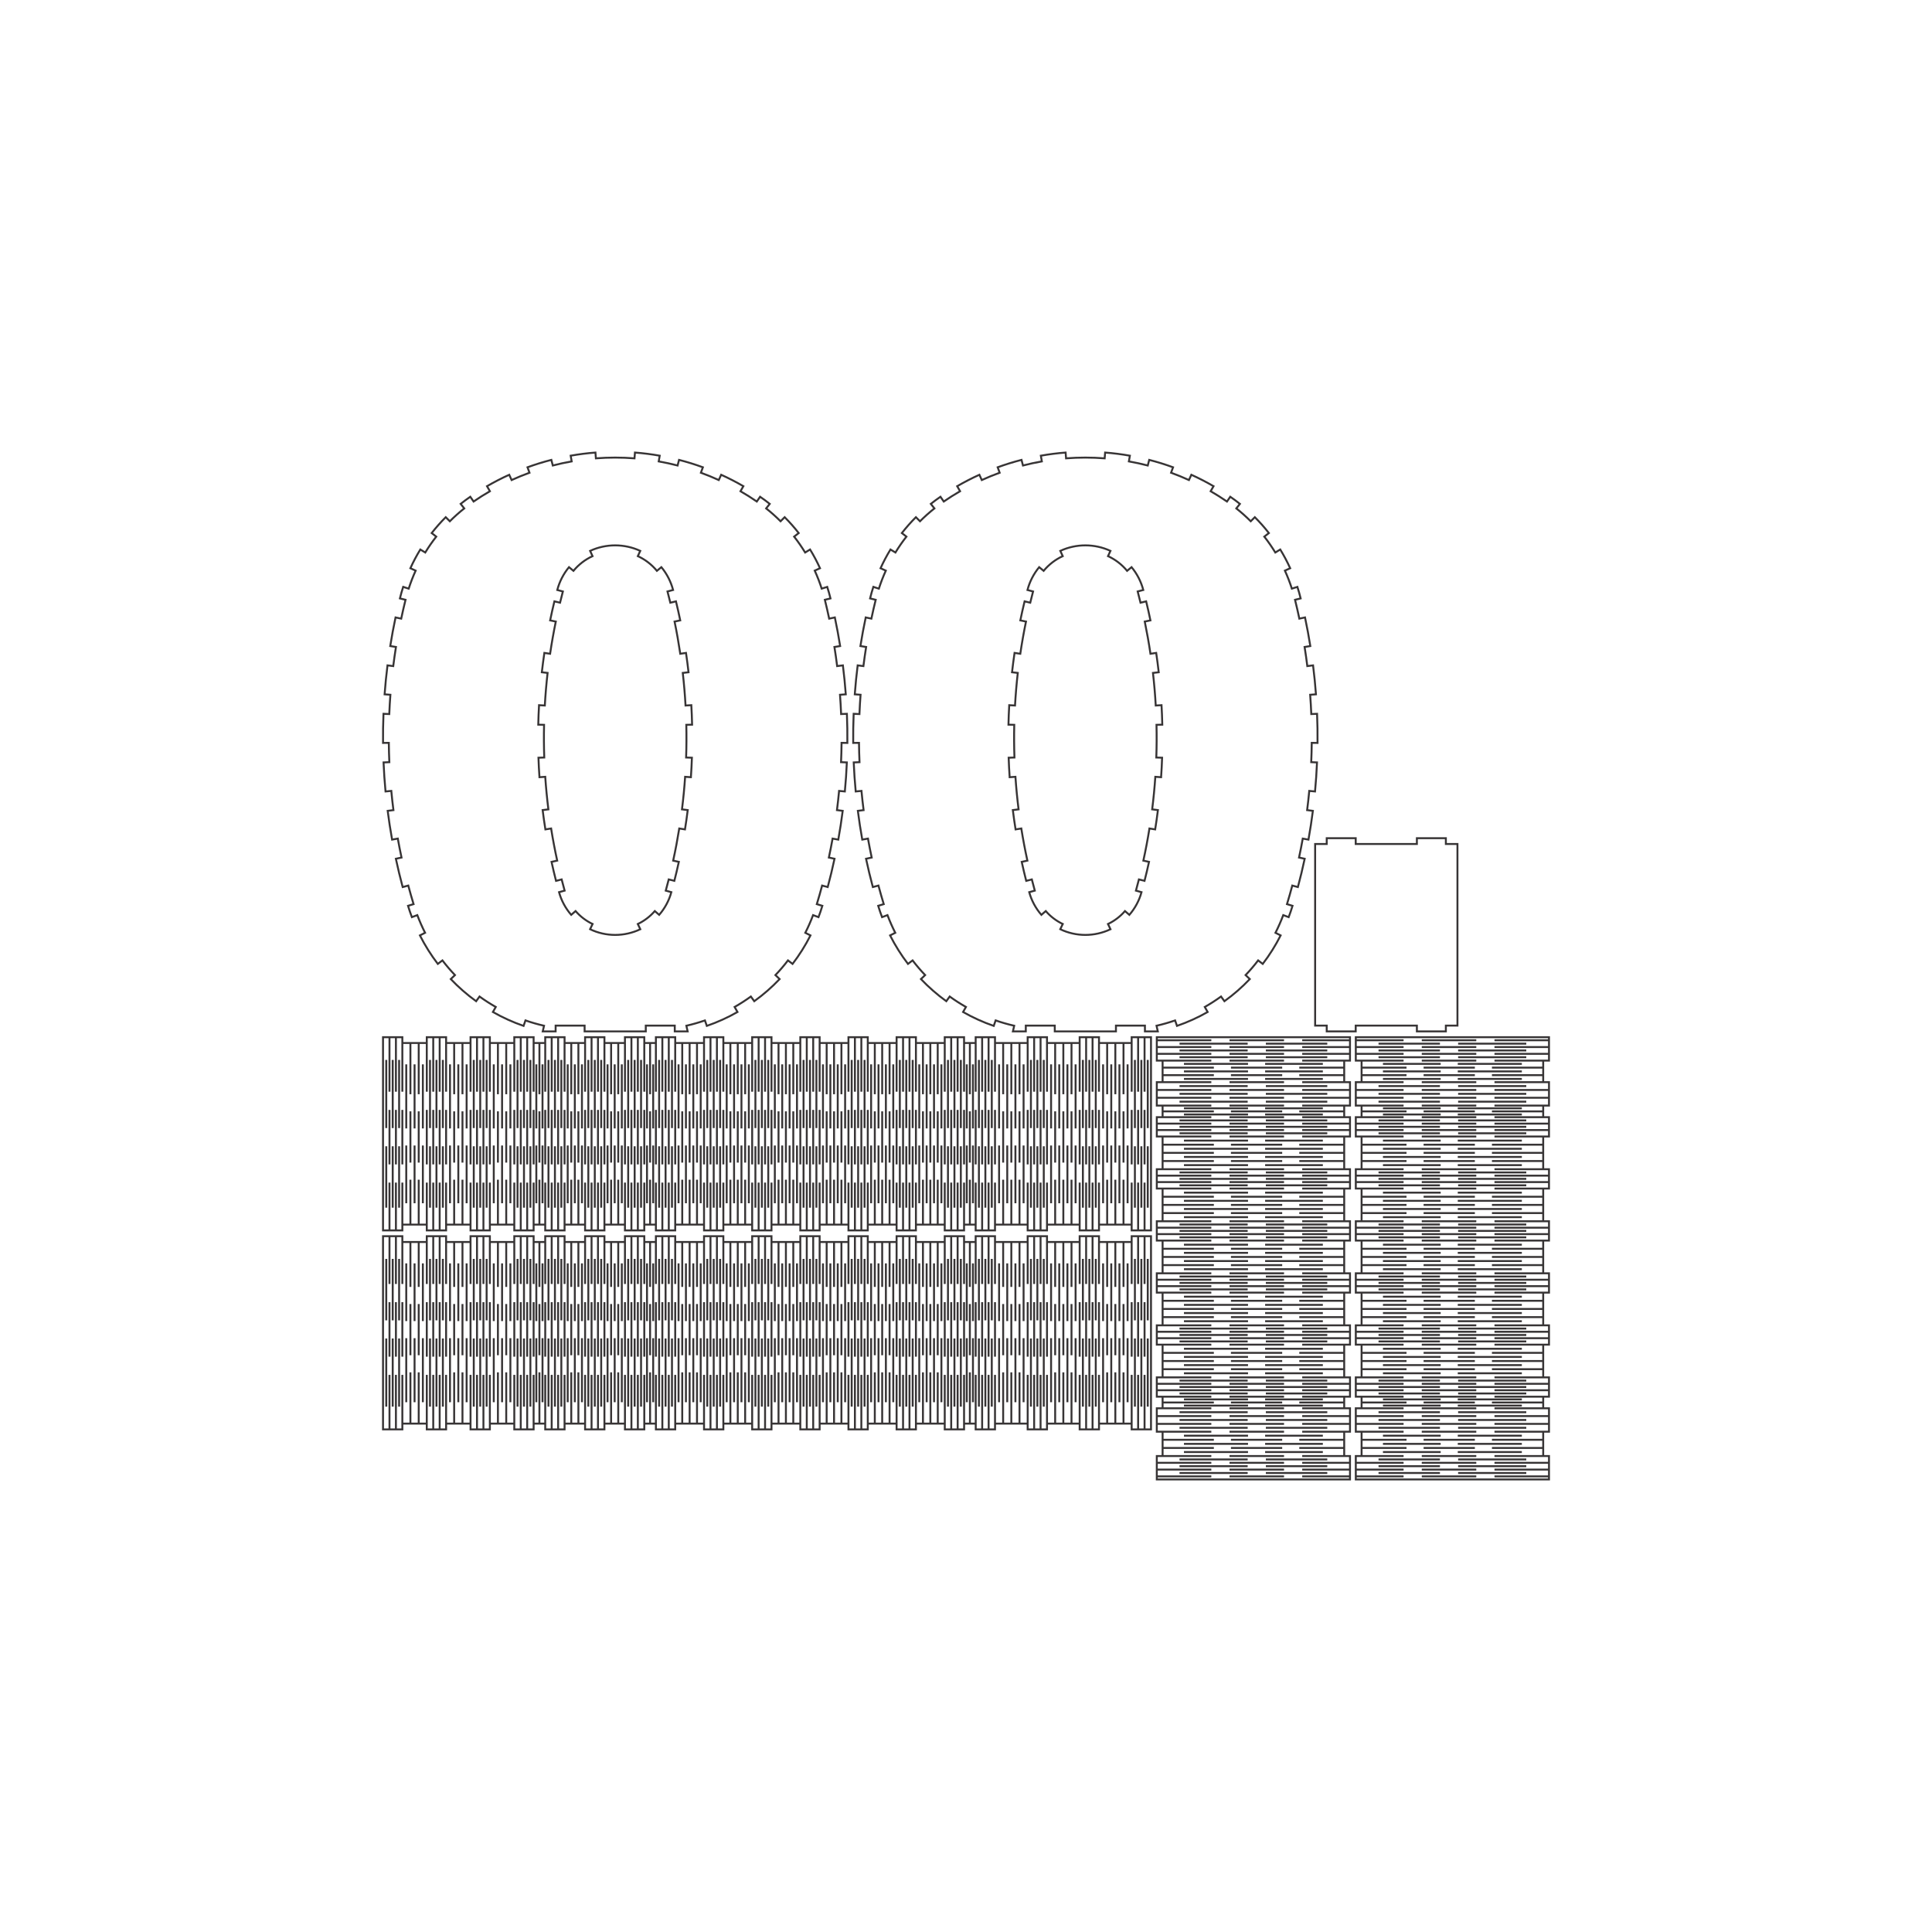
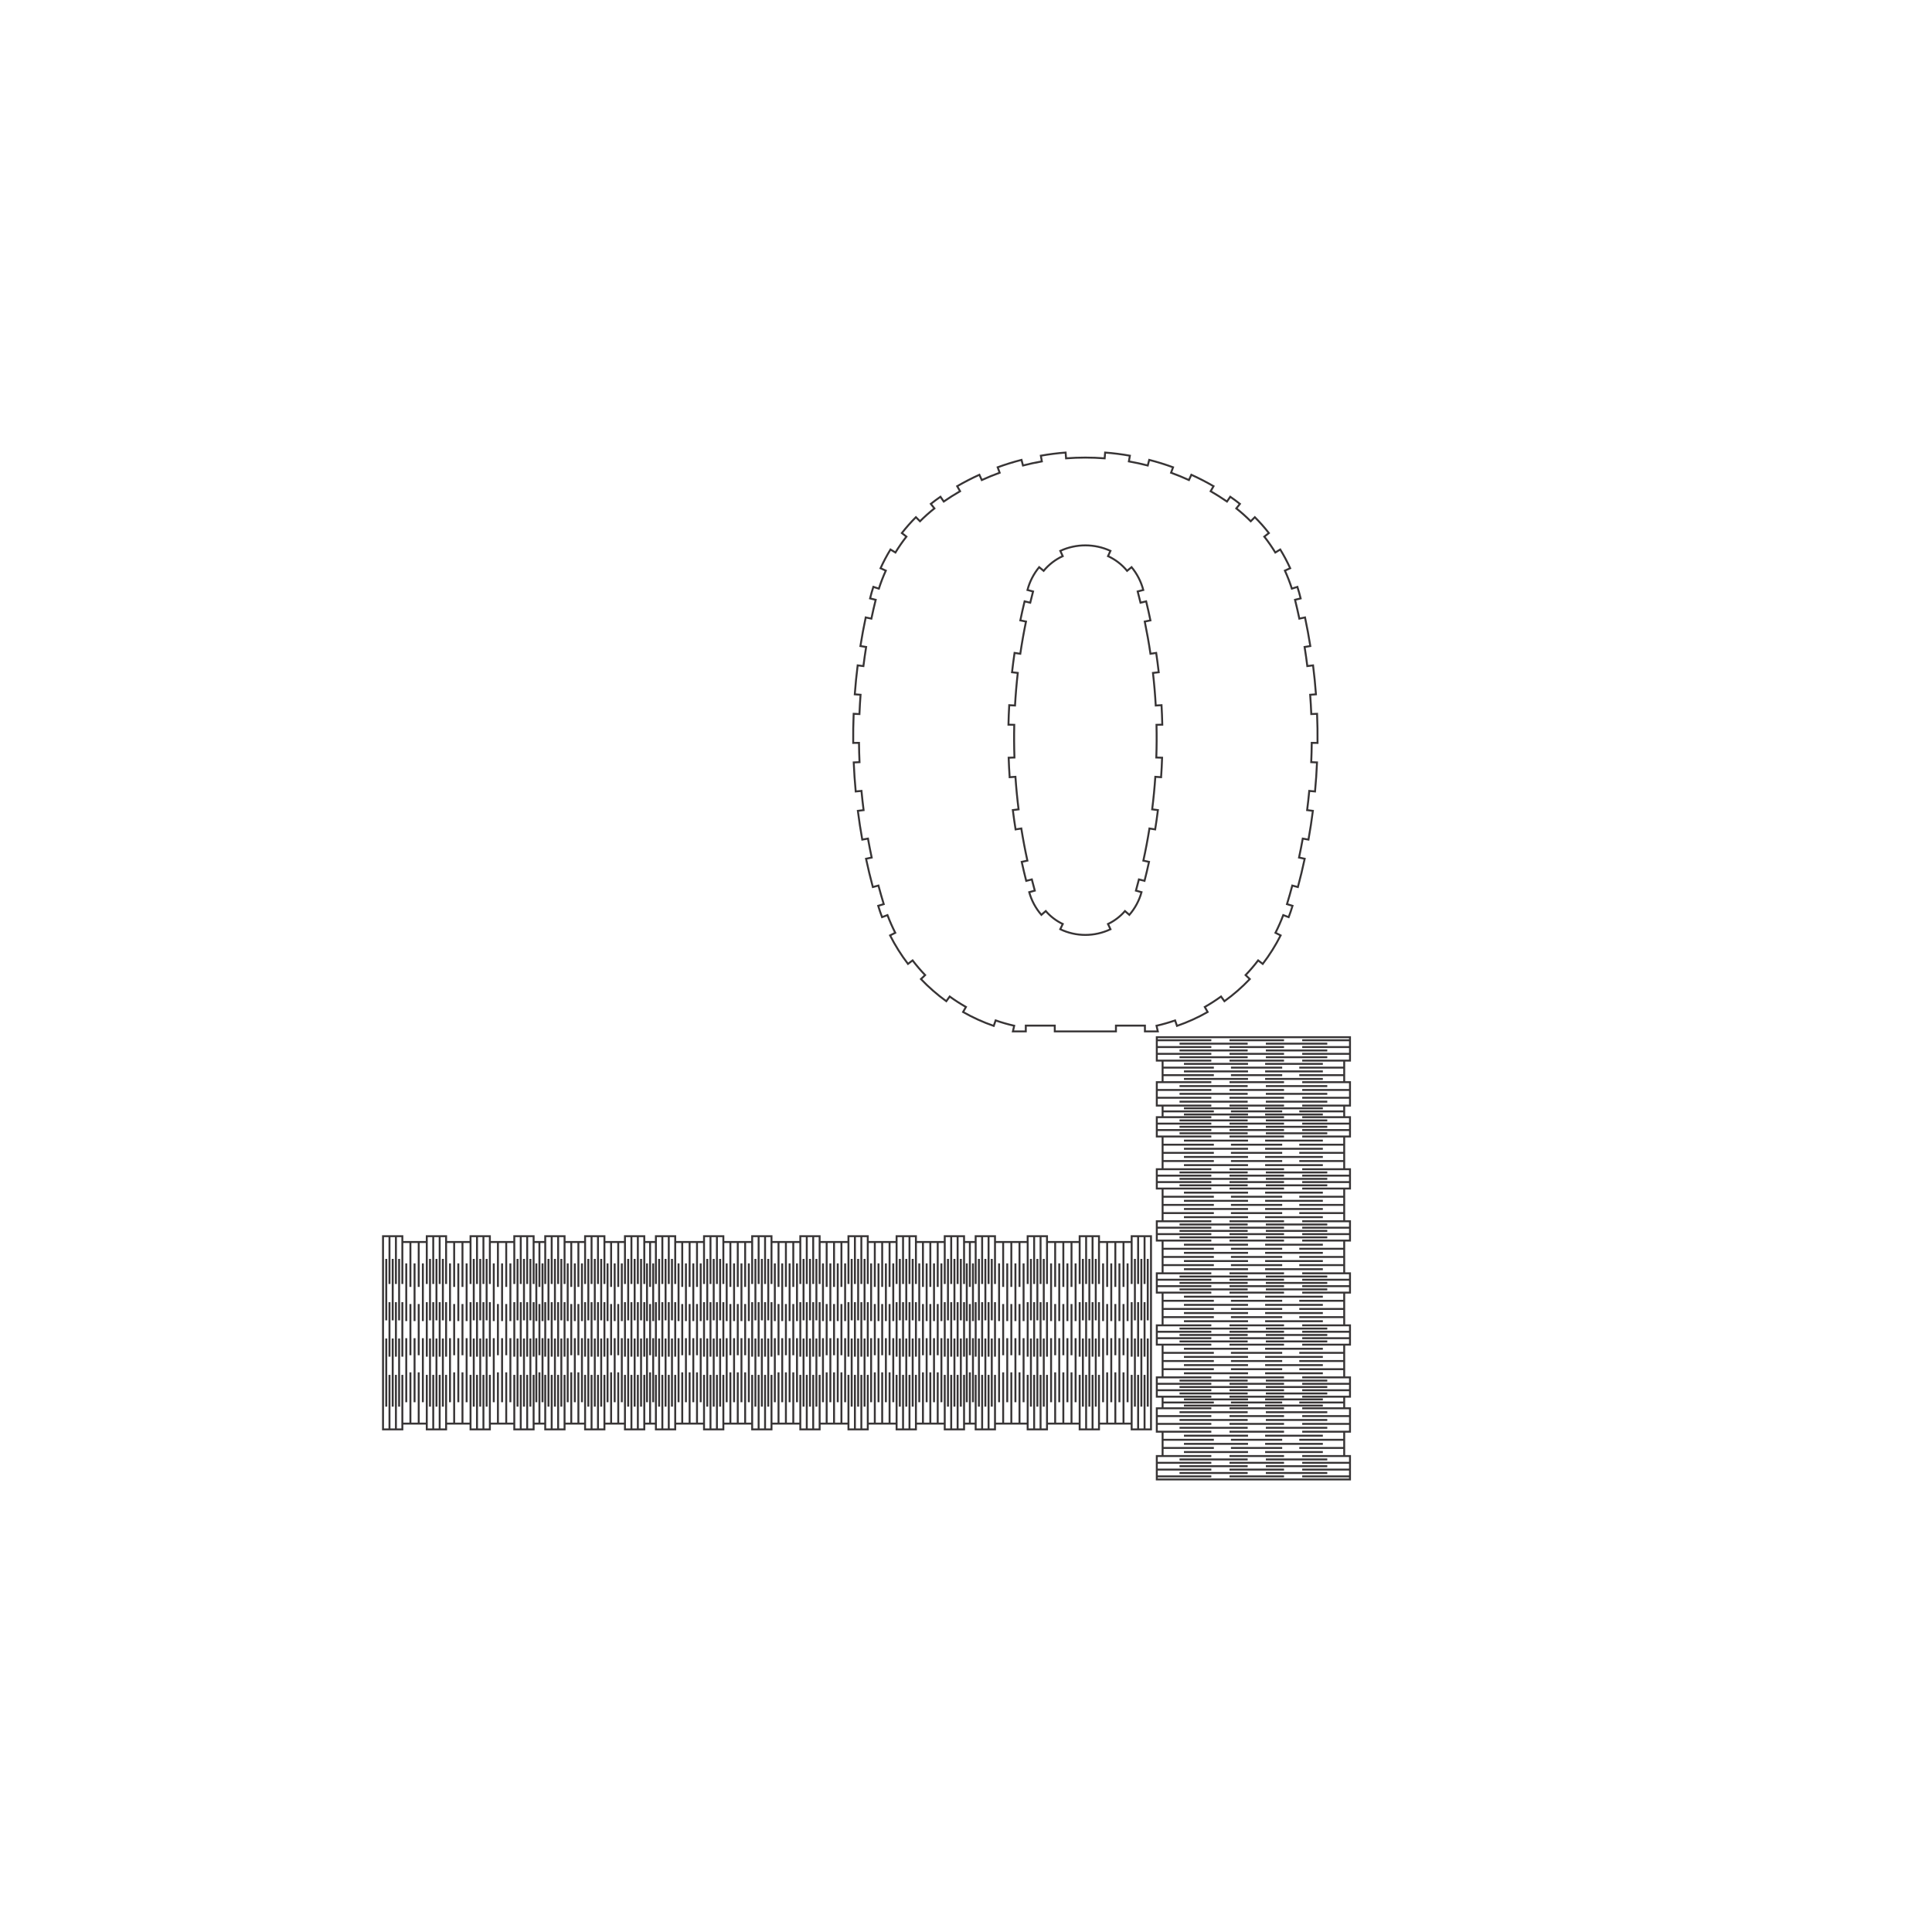
<svg xmlns="http://www.w3.org/2000/svg" version="1.1" id="Livello_1" x="0px" y="0px" viewBox="0 0 2834.646 2834.646" style="enable-background:new 0 0 2834.646 2834.646;" xml:space="preserve">
  <g id="Camada_x0020_1">
    <g id="_2121934015744">
      <path style="fill:none;stroke:#373435;stroke-width:2.835;stroke-miterlimit:10;" d="M1705.769,1587.761h71.501     M1730.601,1593.506h100.007 M1803.939,1587.761h80.005 M1857.276,1593.506h90.119 M1910.613,1587.761h61.613 M1910.613,1599.199    h70.117 M1803.939,1599.199h80.005 M1697.265,1599.199h80.005 M1705.769,1622.123h71.501 M1730.601,1616.38h100.007     M1803.939,1622.123h80.005 M1857.276,1616.38h90.119 M1910.613,1610.637h70.117 M1697.265,1610.637h80.005 M1730.601,1604.894    h100.007 M1803.939,1610.637h80.005 M1857.276,1604.894h90.119 M1910.613,1622.123h61.613 M1906.316,1908.523h65.91     M1906.316,1932.494h65.91 M1856.179,1902.531h84.711 M1856.179,1926.501h84.711 M1856.179,1914.517h84.711 M1856.179,1938.487    h84.711 M1806.043,1920.509h75.205 M1806.043,1908.524h75.205 M1806.043,1932.495h75.205 M1737.105,1902.531h94.006     M1737.105,1926.502h94.006 M1737.105,1914.517h94.006 M1737.105,1938.488h94.006 M1705.769,1920.509h75.205 M1705.769,1908.524    h75.205 M1705.769,1932.495h75.205 M1906.316,1920.509h65.91 M1972.226,1868.186v-47.998h8.504v-28.352h-8.504v-47.998h8.504    v-28.353h-8.504v-47.998h8.504v-28.352h-8.504v-17.011h8.504v-34.362h-8.504v-31.622h8.504v-34.362h-283.465v34.362h8.504v31.622    h-8.504v34.362h8.504v17.011h-8.504v28.352h8.504v47.998h-8.504v28.353h8.504v47.998h-8.504v28.352h8.504v47.998h-8.504v28.352    h8.504v47.998h-8.504v28.353h8.504v47.997h-8.504v28.353h8.504v17.011h-8.504v34.343h8.504v35.713h-8.504v34.343h283.465v-34.343    h-8.504v-35.713h8.504v-34.343h-8.504v-17.011h8.504v-28.353h-8.504v-47.997h8.504v-28.353h-8.504v-47.998h8.504v-28.352H1972.226    z M1705.769,1715.485h71.501 M1730.601,1720.225h100.007 M1803.939,1715.485h80.005 M1857.276,1720.225h90.119 M1910.613,1715.485    h61.613 M1910.613,1724.923h70.117 M1803.939,1724.923h80.005 M1697.265,1724.923h80.005 M1705.769,1743.838h71.501     M1730.601,1739.1h100.007 M1803.939,1743.838h80.005 M1857.276,1739.1h90.119 M1910.613,1734.361h70.117 M1697.265,1734.361    h80.005 M1730.601,1729.622h100.007 M1803.939,1734.361h80.005 M1857.276,1729.622h90.119 M1910.613,1743.838h61.613     M1705.769,1639.135h71.501 M1730.601,1643.875h100.007 M1803.939,1639.135h80.005 M1857.276,1643.875h90.119 M1910.613,1639.135    h61.613 M1910.613,1648.573h70.117 M1803.939,1648.573h80.005 M1697.265,1648.573h80.005 M1705.769,1667.488h71.501     M1730.601,1662.75h100.007 M1803.939,1667.488h80.005 M1857.276,1662.75h90.119 M1910.613,1658.011h70.117 M1697.265,1658.011    h80.005 M1730.601,1653.272h100.007 M1803.939,1658.011h80.005 M1857.276,1653.272h90.119 M1910.613,1667.488h61.613     M1705.769,1791.836h71.501 M1730.601,1796.576h100.007 M1803.939,1791.836h80.005 M1857.276,1796.576h90.119 M1910.613,1791.836    h61.613 M1910.613,1801.274h70.117 M1803.939,1801.274h80.005 M1697.265,1801.274h80.005 M1705.769,1820.188h71.501     M1730.601,1815.45h100.007 M1803.939,1820.188h80.005 M1857.276,1815.45h90.119 M1910.613,1810.711h70.117 M1697.265,1810.711    h80.005 M1730.601,1805.972h100.007 M1803.939,1810.711h80.005 M1857.276,1805.972h90.119 M1910.613,1820.188h61.613     M1705.769,1868.186h71.501 M1730.601,1872.926h100.007 M1803.939,1868.186h80.005 M1857.276,1872.926h90.119 M1910.613,1868.186    h61.613 M1910.613,1877.624h70.117 M1803.939,1877.624h80.005 M1697.265,1877.624h80.005 M1705.769,1896.539h71.501     M1730.601,1891.8h100.007 M1803.939,1896.539h80.005 M1857.276,1891.8h90.119 M1910.613,1887.061h70.117 M1697.265,1887.061    h80.005 M1730.601,1882.323h100.007 M1803.939,1887.061h80.005 M1857.276,1882.323h90.119 M1910.613,1896.539h61.613     M1705.769,1944.536h71.501 M1730.601,1949.276h100.007 M1803.939,1944.536h80.005 M1857.276,1949.276h90.119 M1910.613,1944.536    h61.613 M1910.613,1953.974h70.117 M1803.939,1953.974h80.005 M1697.265,1953.974h80.005 M1705.769,1972.889h71.501     M1730.601,1968.151h100.007 M1803.939,1972.889h80.005 M1857.276,1968.151h90.119 M1910.613,1963.412h70.117 M1697.265,1963.412    h80.005 M1730.601,1958.673h100.007 M1803.939,1963.412h80.005 M1857.276,1958.673h90.119 M1910.613,1972.889h61.613     M1705.769,2020.886h71.501 M1730.601,2025.626h100.007 M1803.939,2020.886h80.005 M1857.276,2025.626h90.119 M1910.613,2020.886    h61.613 M1910.613,2030.324h70.117 M1803.939,2030.324h80.005 M1697.265,2030.324h80.005 M1705.769,2049.239h71.501     M1730.601,2044.501h100.007 M1803.939,2049.239h80.005 M1857.276,2044.501h90.119 M1910.613,2039.762h70.117 M1697.265,2039.762    h80.005 M1730.601,2035.023h100.007 M1803.939,2039.762h80.005 M1857.276,2035.023h90.119 M1910.613,2049.239h61.613     M1705.769,2066.25h71.501 M1730.601,2071.995h100.007 M1803.939,2066.25h80.005 M1857.276,2071.995h90.119 M1910.613,2066.25    h61.613 M1910.613,2077.689h70.117 M1803.939,2077.689h80.005 M1697.265,2077.689h80.005 M1705.769,2100.613h71.501     M1730.601,2094.87h100.007 M1803.939,2100.613h80.005 M1857.276,2094.87h90.119 M1910.613,2089.126h70.117 M1697.265,2089.126    h80.005 M1730.601,2083.383h100.007 M1803.939,2089.126h80.005 M1857.276,2083.383h90.119 M1910.613,2100.613h61.613     M1705.769,2136.306h71.501 M1730.601,2141.298h100.007 M1803.939,2136.306h80.005 M1857.276,2141.298h90.119 M1910.613,2136.306    h61.613 M1910.613,2146.245h70.117 M1803.939,2146.245h80.005 M1697.265,2146.245h80.005 M1697.265,2166.163h80.005     M1730.601,2161.173h100.007 M1803.939,2166.163h80.005 M1857.276,2161.173h90.119 M1910.613,2156.183h70.117 M1697.265,2156.183    h80.005 M1730.601,2151.193h100.007 M1803.939,2156.183h80.005 M1857.276,2151.193h90.119 M1910.613,2166.163h70.117     M1705.769,1556.141h71.501 M1730.601,1551.149h100.007 M1803.939,1556.141h80.005 M1857.276,1551.149h90.119 M1910.613,1556.141    h61.613 M1910.613,1546.202h70.117 M1803.939,1546.202h80.005 M1697.265,1546.202h80.005 M1697.265,1526.284h80.005     M1730.601,1531.274h100.007 M1803.939,1526.284h80.005 M1857.276,1531.274h90.119 M1910.613,1536.264h70.117 M1697.265,1536.264    h80.005 M1730.601,1541.254h100.007 M1803.939,1536.264h80.005 M1857.276,1541.254h90.119 M1910.613,1526.284h70.117     M1906.316,1832.203h65.91 M1906.316,1856.174h65.91 M1856.179,1826.21h84.711 M1856.179,1850.181h84.711 M1856.179,1838.196    h84.711 M1856.179,1862.167h84.711 M1806.043,1844.188h75.205 M1806.043,1832.203h75.205 M1806.043,1856.173h75.205     M1737.105,1826.21h94.006 M1737.105,1850.181h94.006 M1737.105,1838.196h94.006 M1737.105,1862.167h94.006 M1705.769,1844.188    h75.205 M1705.769,1832.203h75.205 M1705.769,1856.173h75.205 M1906.316,1844.188h65.91 M1906.316,1984.903h65.91     M1906.316,2008.874h65.91 M1856.179,1978.91h84.711 M1856.179,2002.881h84.711 M1856.179,1990.896h84.711 M1856.179,2014.867    h84.711 M1806.043,1996.888h75.205 M1806.043,1984.903h75.205 M1806.043,2008.874h75.205 M1737.105,1978.911h94.006     M1737.105,2002.881h94.006 M1737.105,1990.897h94.006 M1737.105,2014.867h94.006 M1705.769,1996.889h75.205 M1705.769,1984.904    h75.205 M1705.769,2008.875h75.205 M1906.316,1996.889h65.91 M1906.316,1755.854h65.91 M1906.316,1779.824h65.91     M1856.179,1749.861h84.711 M1856.179,1773.832h84.711 M1856.179,1761.847h84.711 M1856.179,1785.817h84.711 M1806.043,1767.839    h75.205 M1806.043,1755.854h75.205 M1806.043,1779.824h75.205 M1737.105,1749.861h94.006 M1737.105,1773.832h94.006     M1737.105,1761.847h94.006 M1737.105,1785.817h94.006 M1705.769,1767.839h75.205 M1705.769,1755.854h75.205 M1705.769,1779.824    h75.205 M1906.316,1767.839h65.91 M1906.316,1679.503h65.91 M1906.316,1703.474h65.91 M1856.179,1673.51h84.711     M1856.179,1697.481h84.711 M1856.179,1685.496h84.711 M1856.179,1709.467h84.711 M1806.043,1691.488h75.205 M1806.043,1679.503    h75.205 M1806.043,1703.474h75.205 M1737.105,1673.51h94.006 M1737.105,1697.481h94.006 M1737.105,1685.496h94.006     M1737.105,1709.467h94.006 M1705.769,1691.488h75.205 M1705.769,1679.503h75.205 M1705.769,1703.474h75.205 M1906.316,1691.488    h65.91 M1906.316,1577.473h65.91 M1856.179,1571.952h84.711 M1856.179,1560.912h84.711 M1856.179,1582.994h84.711     M1806.043,1566.432h75.205 M1806.043,1577.473h75.205 M1737.105,1571.952h94.006 M1737.105,1560.912h94.006 M1737.105,1582.994    h94.006 M1705.769,1566.432h75.205 M1705.769,1577.473h75.205 M1906.316,1566.432h65.91 M1906.316,2124.445h65.91     M1856.179,2118.45h84.711 M1856.179,2106.462h84.711 M1856.179,2130.44h84.711 M1806.043,2112.456h75.205 M1806.043,2124.445    h75.205 M1737.105,2118.451h94.006 M1737.105,2106.462h94.006 M1737.105,2130.44h94.006 M1705.769,2112.456h75.205     M1705.769,2124.446h75.205 M1906.316,2112.456h65.91 M1906.316,2057.746h65.91 M1856.179,2053.211h84.711 M1856.179,2062.281    h84.711 M1806.043,2057.746h75.205 M1737.105,2053.211h94.006 M1737.105,2062.281h94.006 M1705.769,2057.747h75.205     M1906.316,1630.632h65.91 M1856.179,1626.097h84.711 M1856.179,1635.167h84.711 M1806.043,1630.632h75.205 M1737.105,1626.097    h94.006 M1737.105,1635.167h94.006 M1705.769,1630.632h75.205" />
-       <path style="fill:none;stroke:#373435;stroke-width:2.835;stroke-miterlimit:10;" d="M1174.225,1530.281h-42.282v-8.504h-28.352    v8.504h-42.282v-8.504h-28.352v8.504h-42.282v-8.504h-28.353v8.504h-17.021v-8.504h-28.379v8.504h-30.11v-8.504h-28.379v8.504    h-30.11v-8.504h-28.379v8.504h-17.021v-8.504h-28.364v8.504h-35.834v-8.504h-28.364v8.504h-35.834v-8.504h-28.364v8.504h-35.834    v-8.504h-28.364v283.465h28.364v-8.504h35.834v8.504h28.364v-8.504h35.834v8.504h28.364v-8.504h35.834v8.504h28.364v-8.504h17.021    v8.504h28.379v-8.504h30.11v8.504h28.379v-8.504h30.11v8.504h28.379v-8.504h17.021v8.504h28.353v-8.504h42.282v8.504h28.352    v-8.504h42.282v8.504h28.352v-8.504h42.282v8.504h28.353v-8.504h42.282v8.504h28.353v-8.504h42.282v8.504h28.353v-8.504h42.282    v8.504h28.352v-8.504h17.02v8.504h28.376v-8.504h47.919v8.504h28.376v-8.504h47.919v8.504h28.376v-8.504h47.919v8.504h28.376    v-283.465h-28.376v8.504h-47.919v-8.504h-28.376v8.504h-47.919v-8.504h-28.376v8.504h-47.919v-8.504H1431.5v8.504h-17.02v-8.504    h-28.352v8.504h-42.282v-8.504h-28.353v8.504h-42.282v-8.504h-28.353v8.504h-42.282v-8.504h-28.353V1530.281z M1612.443,1530.281    v71.501 M1607.703,1555.113v100.007 M1612.443,1628.45v80.005 M1607.703,1681.787v90.118 M1612.443,1735.125v61.613     M1603.005,1735.125v70.117 M1603.005,1628.451v80.005 M1603.005,1521.777v80.005 M1584.091,1530.281v71.501 M1588.829,1555.113    v100.007 M1584.091,1628.451v80.005 M1588.829,1681.787v90.118 M1593.568,1735.125v70.117 M1593.568,1521.777v80.005     M1598.307,1555.113v100.007 M1593.568,1628.451v80.005 M1598.307,1681.787v90.119 M1584.091,1735.125v61.613 M1536.171,1530.281    v71.501 M1531.431,1555.113v100.007 M1536.171,1628.451v80.005 M1531.431,1681.787v90.119 M1536.171,1735.125v61.613     M1526.733,1735.125v70.117 M1526.733,1628.451v80.005 M1526.733,1521.777v80.005 M1507.819,1530.281v71.501 M1512.557,1555.113    v100.007 M1507.819,1628.451v80.005 M1512.557,1681.788v90.119 M1517.296,1735.125v70.117 M1517.296,1521.777v80.005     M1522.035,1555.113v100.007 M1517.296,1628.451v80.005 M1522.035,1681.788v90.119 M1507.819,1735.125v61.613 M1459.876,1530.281    v71.501 M1455.136,1555.113v100.007 M1459.876,1628.451v80.005 M1455.136,1681.788v90.119 M1459.876,1735.125v61.613     M1450.438,1735.125v70.117 M1450.438,1628.451v80.005 M1450.438,1521.777v80.005 M1431.524,1530.281v71.501 M1436.262,1555.113    v100.007 M1431.524,1628.451v80.005 M1436.262,1681.788v90.119 M1441.001,1735.125v70.117 M1441.001,1521.778v80.005     M1445.74,1555.113v100.007 M1441.001,1628.451v80.005 M1445.74,1681.788v90.119 M1431.524,1735.125v61.613 M1414.48,1530.282    v71.501 M1409.74,1555.114v100.007 M1414.48,1628.451v80.005 M1409.74,1681.788v90.118 M1414.48,1735.125v61.613     M1405.042,1735.125v70.117 M1405.042,1628.452v80.005 M1405.042,1521.778v80.005 M1386.128,1530.282v71.501 M1390.866,1555.114    v100.007 M1386.128,1628.452v80.005 M1390.866,1681.788v90.118 M1395.605,1735.126v70.117 M1395.605,1521.778v80.005     M1400.344,1555.114v100.007 M1395.605,1628.452v80.005 M1400.344,1681.788v90.118 M1386.128,1735.126v61.613 M1343.846,1530.282    v71.501 M1339.106,1555.114v100.007 M1343.846,1628.452v80.005 M1339.106,1681.789v90.118 M1343.846,1735.126v61.613     M1334.408,1735.126v70.117 M1334.408,1628.452v80.005 M1334.408,1521.778v80.005 M1315.493,1530.282v71.501 M1320.232,1555.114    v100.007 M1315.493,1628.452v80.005 M1320.232,1681.789v90.119 M1324.971,1735.126v70.117 M1324.971,1521.778v80.005     M1329.709,1555.114v100.007 M1324.971,1628.452v80.005 M1329.709,1681.789v90.119 M1315.493,1735.126v61.613 M1273.212,1530.282    v71.501 M1268.472,1555.114v100.007 M1273.212,1628.452v80.005 M1268.472,1681.789v90.119 M1273.212,1735.126v61.613     M1263.774,1735.126v70.117 M1263.774,1628.452v80.005 M1263.774,1521.779v80.005 M1244.859,1530.282v71.501 M1249.597,1555.114    v100.007 M1244.859,1628.452v80.005 M1249.597,1681.789v90.119 M1254.336,1735.126v70.117 M1254.336,1521.779v80.005     M1259.075,1555.114v100.007 M1254.336,1628.452v80.005 M1259.075,1681.789v90.119 M1244.859,1735.126v61.613 M1202.577,1530.283    v71.501 M1197.837,1555.115v100.007 M1202.577,1628.452v80.005 M1197.837,1681.789v90.119 M1202.577,1735.126v61.613     M1193.139,1735.126v70.117 M1193.139,1628.453v80.005 M1193.139,1521.779v80.005 M1174.225,1530.283v71.501 M1178.963,1555.115    v100.007 M1174.225,1628.453v80.005 M1178.963,1681.789v90.118 M1183.702,1735.127v70.117 M1183.702,1521.779v80.005     M1188.441,1555.115v100.007 M1183.702,1628.453v80.005 M1188.441,1681.789v90.118 M1174.225,1735.127v61.613 M1131.943,1530.283    v71.501 M1127.203,1555.115v100.007 M1131.943,1628.453v80.005 M1127.203,1681.79v90.118 M1131.943,1735.127v61.613     M1122.505,1735.127v70.117 M1122.505,1628.453v80.005 M1122.505,1521.779v80.005 M1103.59,1530.283v71.501 M1108.329,1555.115    v100.007 M1103.59,1628.453v80.005 M1108.329,1681.79v90.118 M1113.068,1735.127v70.117 M1113.068,1521.779v80.005     M1117.806,1555.115v100.007 M1113.068,1628.453v80.005 M1117.806,1681.79v90.119 M1103.59,1735.127v61.613 M1061.308,1530.283    v71.501 M1056.568,1555.115v100.007 M1061.308,1628.453v80.005 M1056.568,1681.79v90.119 M1061.308,1735.127v61.613     M1051.87,1735.127v70.117 M1051.87,1628.453v80.005 M1051.87,1521.78v80.005 M1032.956,1530.283v71.501 M1037.694,1555.115    v100.007 M1032.956,1628.453v80.005 M1037.694,1681.79v90.119 M1042.433,1735.127v70.117 M1042.433,1521.78v80.005     M1047.172,1555.115v100.007 M1042.433,1628.453v80.005 M1047.172,1681.79v90.119 M1032.956,1735.127v61.613 M990.674,1530.284    v71.501 M985.934,1555.115v100.007 M990.674,1628.453v80.005 M985.934,1681.79v90.119 M990.674,1735.127v61.613 M981.236,1735.127    v70.117 M981.236,1628.453v80.005 M981.236,1521.78v80.005 M962.321,1530.284v71.501 M967.06,1555.116v100.007 M962.321,1628.453    v80.005 M967.06,1681.79v90.119 M971.799,1735.128v70.117 M971.799,1521.78v80.005 M976.537,1555.116v100.007 M971.799,1628.454    v80.005 M976.537,1681.79v90.119 M962.321,1735.128v61.613 M945.301,1530.284v71.501 M940.561,1555.116v100.007 M945.301,1628.454    v80.005 M940.561,1681.791v90.118 M945.301,1735.128v61.613 M935.863,1735.128v70.117 M935.863,1628.454v80.005 M935.863,1521.78    v80.005 M916.948,1530.284v71.501 M921.687,1555.116v100.007 M916.948,1628.454v80.005 M921.687,1681.791v90.118     M926.425,1735.128v70.117 M926.425,1521.78v80.005 M931.164,1555.116v100.007 M926.426,1628.454v80.005 M931.164,1681.791v90.118     M916.948,1735.128v61.613 M886.813,1530.284v71.501 M882.073,1555.116v100.007 M886.813,1628.454v80.005 M882.073,1681.791    v90.118 M886.813,1735.128v61.613 M877.375,1735.128v70.117 M877.375,1628.454v80.005 M877.375,1521.781v80.005 M858.46,1530.284    v71.501 M863.199,1555.116v100.007 M858.46,1628.454v80.005 M863.199,1681.791v90.119 M867.938,1735.128v70.117 M867.938,1521.781    v80.005 M872.676,1555.116v100.007 M867.938,1628.454v80.005 M872.676,1681.791v90.119 M858.46,1735.128v61.613 M828.325,1530.285    v71.501 M823.585,1555.116v100.007 M828.325,1628.454v80.005 M823.585,1681.791v90.119 M828.325,1735.128v61.613     M818.887,1735.128v70.117 M818.887,1628.455v80.005 M818.887,1521.781v80.005 M799.972,1530.285v71.501 M804.711,1555.117    v100.007 M799.972,1628.455v80.005 M804.711,1681.791v90.119 M809.449,1735.129v70.117 M809.449,1521.781v80.005     M814.188,1555.117v100.007 M809.449,1628.455v80.005 M814.188,1681.791v90.119 M799.972,1735.129v61.613 M782.925,1530.285    v71.501 M778.185,1555.117v100.007 M782.925,1628.455v80.005 M778.185,1681.792v90.119 M782.925,1735.129v61.613     M773.487,1735.129v70.117 M773.487,1628.455v80.005 M773.487,1521.781v80.005 M754.573,1530.285v71.501 M759.311,1555.117    v100.007 M754.573,1628.455v80.005 M759.311,1681.792v90.119 M764.05,1735.129v70.117 M764.05,1521.781v80.005 M768.789,1555.117    v100.007 M764.05,1628.455v80.005 M768.789,1681.792v90.118 M754.573,1735.129v61.613 M718.728,1530.285v71.501 M713.987,1555.117    v100.007 M718.728,1628.455v80.005 M713.987,1681.792v90.118 M718.728,1735.129v61.613 M709.29,1735.129v70.117 M709.29,1628.455    v80.005 M709.29,1521.781v80.005 M690.375,1530.285v71.501 M695.113,1555.117v100.007 M690.375,1628.455v80.005 M695.113,1681.792    v90.118 M699.852,1735.129v70.117 M699.852,1521.782v80.005 M704.591,1555.117v100.007 M699.852,1628.455v80.005     M704.591,1681.792v90.118 M690.375,1735.129v61.613 M654.53,1530.286v71.501 M649.79,1555.118v100.007 M654.53,1628.455v80.005     M649.79,1681.792v90.119 M654.53,1735.13v61.613 M645.092,1735.13v70.117 M645.092,1628.456v80.005 M645.092,1521.782v80.005     M626.177,1530.286v71.501 M630.915,1555.118v100.007 M626.177,1628.456v80.005 M630.915,1681.792v90.119 M635.654,1735.13v70.117     M635.654,1521.782v80.005 M640.393,1555.118v100.007 M635.654,1628.456v80.005 M640.393,1681.792v90.119 M626.177,1735.13v61.613     M590.332,1530.286v71.501 M585.592,1555.118v100.007 M590.332,1628.456v80.005 M585.592,1681.792v90.119 M590.332,1735.13v61.613     M580.894,1735.13v70.117 M580.894,1628.456v80.005 M580.894,1521.782v80.005 M566.718,1555.118v100.007 M566.718,1681.793v90.119     M571.456,1735.13v70.117 M571.456,1521.782v80.005 M576.195,1555.118v100.007 M571.456,1628.456v80.005 M576.195,1681.793v90.119     M1683.999,1555.118v100.007 M1683.999,1681.793v90.119 M1679.301,1735.13v70.117 M1679.301,1628.456v80.005 M1679.301,1521.782    v80.005 M1660.386,1530.286v71.501 M1665.125,1555.118v100.007 M1660.386,1628.456v80.005 M1665.125,1681.793v90.119     M1669.863,1735.13v70.117 M1669.863,1521.782v80.005 M1674.602,1555.118v100.007 M1669.863,1628.456v80.005 M1674.602,1681.793    v90.118 M1660.386,1735.13v61.613 M1648.411,1730.833v65.91 M1624.441,1730.833v65.91 M1654.404,1680.696v84.711     M1630.433,1680.696v84.711 M1642.418,1680.696v84.711 M1618.448,1680.696v84.711 M1636.427,1630.56v75.205 M1648.411,1630.56    v75.205 M1624.441,1630.56v75.205 M1654.405,1561.622v94.007 M1630.434,1561.622v94.007 M1642.418,1561.622v94.007     M1618.448,1561.622v94.007 M1636.427,1530.286v75.205 M1648.411,1530.286v75.205 M1624.441,1530.286v75.205 M1636.427,1730.833    v65.91 M1572.116,1730.833v65.91 M1548.146,1730.833v65.91 M1578.11,1680.696v84.711 M1554.139,1680.696v84.711     M1566.124,1680.696v84.711 M1542.153,1680.696v84.711 M1560.132,1630.56v75.205 M1572.117,1630.56v75.205 M1548.146,1630.56    v75.205 M1578.11,1561.622v94.007 M1554.139,1561.622v94.007 M1566.124,1561.622v94.007 M1542.153,1561.622v94.007     M1560.132,1530.286v75.205 M1572.117,1530.286v75.205 M1548.146,1530.286v75.205 M1560.132,1730.833v65.91 M1495.822,1730.833    v65.91 M1471.851,1730.833v65.91 M1501.815,1680.696v84.711 M1477.844,1680.696v84.711 M1489.829,1680.696v84.711     M1465.858,1680.696v84.711 M1483.837,1630.56v75.205 M1495.822,1630.56v75.205 M1471.851,1630.56v75.205 M1501.815,1561.622    v94.007 M1477.844,1561.622v94.007 M1489.829,1561.622v94.007 M1465.858,1561.622v94.007 M1483.837,1530.286v75.205     M1495.822,1530.286v75.205 M1471.851,1530.286v75.205 M1483.837,1730.833v65.91 M1375.818,1730.833v65.91 M1354.157,1730.833    v65.91 M1381.233,1680.696v84.711 M1359.573,1680.696v84.711 M1370.402,1680.696v84.711 M1348.742,1680.696v84.711     M1364.988,1630.56v75.205 M1375.818,1630.56v75.205 M1354.157,1630.56v75.205 M1381.233,1561.622v94.007 M1359.573,1561.622    v94.007 M1370.402,1561.622v94.007 M1348.742,1561.622v94.007 M1364.988,1530.286v75.205 M1375.818,1530.286v75.205     M1354.158,1530.286v75.205 M1364.988,1730.833v65.91 M1305.184,1730.833v65.91 M1283.523,1730.833v65.91 M1310.599,1680.696    v84.711 M1288.939,1680.696v84.711 M1299.768,1680.696v84.711 M1278.108,1680.696v84.711 M1294.354,1630.56v75.205     M1305.184,1630.56v75.205 M1283.523,1630.56v75.205 M1310.599,1561.622v94.007 M1288.939,1561.622v94.007 M1299.768,1561.622    v94.007 M1278.108,1561.622v94.007 M1294.354,1530.286v75.205 M1305.184,1530.286v75.205 M1283.524,1530.286v75.205     M1294.354,1730.833v65.91 M1234.55,1730.833v65.91 M1212.889,1730.833v65.91 M1239.965,1680.696v84.711 M1218.305,1680.696    v84.711 M1229.134,1680.696v84.711 M1207.474,1680.696v84.711 M1223.72,1630.56v75.205 M1234.55,1630.56v75.205 M1212.889,1630.56    v75.205 M1239.965,1561.622v94.007 M1218.305,1561.622v94.007 M1229.134,1561.622v94.007 M1207.474,1561.622v94.007     M1223.72,1530.286v75.205 M1234.55,1530.286v75.205 M1212.89,1530.286v75.205 M1223.72,1730.833v65.91 M1163.916,1730.833v65.91     M1142.255,1730.833v65.91 M1169.331,1680.696v84.711 M1147.671,1680.696v84.711 M1158.5,1680.696v84.711 M1136.84,1680.696    v84.711 M1153.086,1630.56v75.205 M1163.916,1630.56v75.205 M1142.255,1630.56v75.205 M1169.331,1561.622v94.007     M1147.671,1561.622v94.007 M1158.5,1561.622v94.007 M1136.84,1561.622v94.007 M1153.086,1530.286v75.205 M1163.916,1530.286    v75.205 M1142.255,1530.286v75.205 M1153.086,1730.833v65.91 M1093.281,1730.833v65.91 M1071.621,1730.833v65.91     M1098.697,1680.696v84.711 M1077.036,1680.696v84.711 M1087.866,1680.696v84.711 M1066.206,1680.696v84.711 M1082.452,1630.56    v75.205 M1093.282,1630.56v75.205 M1071.621,1630.56v75.205 M1098.697,1561.622v94.007 M1077.037,1561.622v94.007     M1087.866,1561.622v94.007 M1066.206,1561.622v94.007 M1082.452,1530.286v75.205 M1093.282,1530.286v75.205 M1071.621,1530.286    v75.205 M1082.452,1730.833v65.91 M1022.647,1730.833v65.91 M1000.987,1730.833v65.91 M1028.063,1680.696v84.711     M1006.402,1680.696v84.711 M1017.232,1680.696v84.711 M995.572,1680.696v84.711 M1011.818,1630.56v75.205 M1022.648,1630.56    v75.205 M1000.987,1630.56v75.205 M1028.063,1561.622v94.007 M1006.403,1561.622v94.007 M1017.232,1561.622v94.007     M995.572,1561.622v94.007 M1011.818,1530.286v75.205 M1022.648,1530.286v75.205 M1000.987,1530.286v75.205 M1011.818,1730.833    v65.91 M602.159,1730.833v65.91 M608.25,1680.696v84.711 M620.432,1680.696v84.711 M596.068,1680.696v84.711 M614.342,1630.56    v75.205 M602.159,1630.56v75.205 M608.251,1561.622v94.007 M620.432,1561.622v94.007 M596.068,1561.622v94.007 M614.342,1530.286    v75.205 M602.159,1530.286v75.205 M614.342,1730.833v65.91 M666.357,1730.833v65.91 M672.449,1680.696v84.711 M684.63,1680.696    v84.711 M660.266,1680.696v84.711 M678.54,1630.56v75.205 M666.357,1630.56v75.205 M672.449,1561.622v94.007 M684.63,1561.622    v94.007 M660.266,1561.622v94.007 M678.54,1530.286v75.205 M666.358,1530.286v75.205 M678.54,1730.833v65.91 M730.555,1730.833    v65.91 M736.647,1680.696v84.711 M748.828,1680.696v84.711 M724.464,1680.696v84.711 M742.738,1630.56v75.205 M730.555,1630.56    v75.205 M736.647,1561.622v94.007 M748.828,1561.622v94.007 M724.464,1561.622v94.007 M742.738,1530.286v75.205 M730.556,1530.286    v75.205 M742.738,1730.833v65.91 M838.157,1730.833v65.91 M843.382,1680.696v84.711 M853.832,1680.696v84.711 M832.932,1680.696    v84.711 M848.607,1630.56v75.205 M838.157,1630.56v75.205 M843.382,1561.622v94.007 M853.832,1561.622v94.007 M832.932,1561.622    v94.007 M848.607,1530.286v75.205 M838.157,1530.286v75.205 M848.607,1730.833v65.91 M896.645,1730.833v65.91 M901.87,1680.696    v84.711 M912.32,1680.696v84.711 M891.42,1680.696v84.711 M907.096,1630.56v75.205 M896.645,1630.56v75.205 M901.87,1561.622    v94.007 M912.32,1561.622v94.007 M891.42,1561.622v94.007 M907.096,1530.286v75.205 M896.645,1530.286v75.205 M907.096,1730.833    v65.91 M791.438,1730.833v65.91 M795.973,1680.696v84.711 M786.903,1680.696v84.711 M791.438,1630.56v75.205 M795.973,1561.622    v94.007 M786.903,1561.622v94.007 M791.438,1530.286v75.205 M953.814,1730.833v65.91 M958.349,1680.696v84.711 M949.279,1680.696    v84.711 M953.814,1630.56v75.205 M958.349,1561.622v94.007 M949.279,1561.622v94.007 M953.814,1530.286v75.205 M1422.993,1730.833    v65.91 M1427.528,1680.696v84.711 M1418.458,1680.696v84.711 M1422.993,1630.56v75.205 M1427.528,1561.622v94.007     M1418.458,1561.622v94.007 M1422.993,1530.286v75.205" />
-       <polygon style="fill:none;stroke:#373435;stroke-width:2.835;stroke-miterlimit:10;" points="1989.106,1504.769     2078.86,1504.769 2078.86,1513.273 2121.379,1513.273 2121.379,1504.769 2138.387,1504.769 2138.387,1238.312 2121.379,1238.312     2121.379,1229.808 2078.86,1229.808 2078.86,1238.312 1989.106,1238.312 1989.106,1229.808 1946.587,1229.808 1946.587,1238.312     1929.579,1238.312 1929.579,1504.769 1946.587,1504.769 1946.587,1513.273 1989.106,1513.273   " />
-       <path style="fill:none;stroke:#373435;stroke-width:2.835;stroke-miterlimit:10;" d="M1077.835,1477.441    c8.219-4.675,16.179-9.793,23.842-15.332l4.982,6.892c13.37-9.664,25.823-20.535,37.203-32.478l-6.156-5.866    c6.523-6.846,12.669-14.041,18.41-21.554l6.757,5.164c10.016-13.107,18.808-27.107,26.262-41.824l-7.586-3.843    c4.273-8.435,8.084-17.097,11.416-25.946l7.959,2.997c2.064-5.48,3.948-11.026,5.65-16.629l-8.137-2.472    c2.746-9.042,5.34-18.129,7.781-27.257l8.215,2.196c3.676-13.752,7.007-27.594,9.988-41.513l-8.315-1.781    c1.979-9.24,3.803-18.512,5.47-27.813l8.37,1.5c2.511-14.011,4.67-28.083,6.475-42.203l-8.435-1.078    c1.198-9.373,2.238-18.766,3.12-28.174l8.467,0.794c1.328-14.173,2.301-28.376,2.916-42.597l-8.496-0.368    c0.408-9.441,0.658-18.887,0.748-28.336l8.504,0.081c0.136-14.233-0.085-28.466-0.663-42.69l-8.497,0.343    c-0.384-9.442-0.927-18.877-1.629-28.3l8.48-0.632c-1.057-14.195-2.47-28.362-4.238-42.486l-8.438,1.056    c-1.174-9.376-2.505-18.732-3.994-28.064l8.398-1.34c-2.242-14.057-4.838-28.055-7.783-41.982l-8.32,1.759    c-1.955-9.245-4.066-18.456-6.331-27.63l8.256-2.038c-1.406-5.696-3.009-11.341-4.804-16.926l-8.096,2.603    c-2.895-9.003-6.304-17.832-10.213-26.443l7.744-3.515c-4.29-9.452-9.153-18.633-14.562-27.493l-7.258,4.431    c-4.927-8.071-10.315-15.853-16.136-23.305l6.702-5.235c-6.389-8.181-13.272-15.963-20.61-23.305l-6.015,6.011    c-6.685-6.689-13.749-12.988-21.157-18.865l5.285-6.662c-4.596-3.646-9.316-7.133-14.152-10.453l-4.813,7.011    c-7.792-5.35-15.788-10.398-23.97-15.131l4.258-7.361c-10.577-6.119-21.446-11.717-32.568-16.776l-3.521,7.741    c-8.604-3.914-17.356-7.493-26.237-10.731l2.913-7.989c-11.48-4.186-23.157-7.809-34.99-10.856l-2.121,8.235    c-9.154-2.358-18.395-4.36-27.703-6.004l1.479-8.374c-12.033-2.125-24.162-3.662-36.344-4.605l-0.656,8.479    c-18.855-1.459-37.795-1.459-56.65,0l-0.656-8.479c-12.182,0.943-24.312,2.48-36.344,4.605l1.479,8.374    c-9.308,1.644-18.55,3.647-27.703,6.004l-2.121-8.235c-11.833,3.047-23.51,6.67-34.989,10.856l2.913,7.989    c-8.881,3.238-17.633,6.818-26.237,10.731l-3.521-7.741c-11.123,5.059-21.992,10.658-32.568,16.776l4.258,7.361    c-8.182,4.733-16.178,9.781-23.97,15.131l-4.814-7.011c-4.836,3.321-9.556,6.807-14.152,10.453l5.285,6.662    c-7.408,5.877-14.473,12.176-21.158,18.865l-6.015-6.011c-7.338,7.342-14.221,15.124-20.61,23.305l6.702,5.235    c-5.821,7.453-11.209,15.234-16.136,23.305l-7.258-4.431c-5.409,8.859-10.272,18.041-14.562,27.493l7.744,3.515    c-3.908,8.611-7.318,17.44-10.213,26.443l-8.096-2.603c-1.795,5.585-3.398,11.23-4.804,16.926l8.256,2.038    c-2.265,9.174-4.376,18.385-6.331,27.63l-8.32-1.759c-2.945,13.927-5.54,27.925-7.783,41.982l8.398,1.34    c-1.488,9.331-2.82,18.687-3.994,28.064l-8.438-1.056c-1.768,14.125-3.181,28.291-4.238,42.486l8.48,0.632    c-0.702,9.423-1.244,18.858-1.628,28.3l-8.497-0.346c-0.578,14.223-0.799,28.458-0.663,42.692l8.504-0.081    c0.09,9.449,0.34,18.896,0.748,28.337l-8.496,0.368c0.615,14.221,1.588,28.425,2.916,42.597l8.467-0.794    c0.882,9.408,1.922,18.801,3.12,28.174l-8.435,1.078c1.805,14.12,3.964,28.192,6.475,42.203l8.37-1.5    c1.667,9.301,3.491,18.574,5.47,27.813l-8.315,1.781c2.981,13.919,6.312,27.761,9.988,41.513l8.215-2.196    c2.441,9.129,5.035,18.216,7.781,27.257l-8.137,2.472c1.702,5.603,3.586,11.149,5.65,16.629l7.959-2.997    c3.332,8.849,7.143,17.511,11.416,25.946l-7.586,3.843c7.455,14.716,16.246,28.716,26.262,41.824l6.757-5.164    c5.742,7.513,11.887,14.708,18.41,21.554l-6.156,5.866c11.38,11.943,23.833,22.815,37.203,32.478l4.982-6.892    c7.663,5.539,15.623,10.657,23.842,15.332l-4.204,7.392c14.34,8.156,29.398,14.976,44.986,20.376l2.784-8.036    c8.935,3.095,18.031,5.702,27.249,7.809l-1.895,8.29h18.903v-8.504h42.52v8.504h89.753v-8.504h42.52v8.504h18.903l-1.895-8.29    c9.218-2.107,18.315-4.714,27.25-7.809l2.784,8.036c15.588-5.4,30.646-12.221,44.986-20.376L1077.835,1477.441L1077.835,1477.441z     M996.004,1264.532c-2.042,9.324-4.241,18.613-6.595,27.863l-8.241-2.098c-1.399,5.494-2.852,10.974-4.362,16.439l8.197,2.264    c-3.394,12.289-9.493,23.663-17.853,33.289l-6.421-5.576c-6.923,7.972-15.412,14.434-24.939,18.986l3.665,7.673    c-23.299,11.129-50.381,11.129-73.68,0l3.665-7.673c-9.527-4.551-18.016-11.014-24.939-18.986l-6.421,5.576    c-8.359-9.626-14.459-21-17.853-33.289l8.197-2.264c-1.509-5.465-2.963-10.945-4.362-16.439l-8.241,2.098    c-2.354-9.25-4.553-18.539-6.595-27.863l8.307-1.819c-3.422-15.627-6.399-31.349-8.925-47.146l-8.397,1.343    c-1.508-9.425-2.857-18.875-4.046-28.345l8.438-1.06c-1.994-15.873-3.535-31.799-4.621-47.76l-8.484,0.578    c-0.648-9.523-1.136-19.056-1.464-28.595l8.499-0.292c-0.549-15.988-0.642-31.989-0.279-47.982l-8.502-0.193    c0.216-9.542,0.593-19.081,1.131-28.61l8.49,0.479c0.901-15.972,2.256-31.916,4.065-47.811l-8.449-0.962    c1.079-9.484,2.318-18.948,3.716-28.391l8.412,1.245c2.343-15.825,5.136-31.58,8.376-47.246l-8.328-1.722    c1.933-9.347,4.023-18.661,6.27-27.938l8.265,2.002c1.335-5.51,2.725-11.007,4.17-16.489l-8.223-2.168    c3.238-12.281,9.1-23.715,17.182-33.512l6.56,5.411c7.593-9.206,17.165-16.58,28.002-21.576l-3.56-7.723    c23.343-10.76,50.228-10.76,73.571,0l-3.56,7.723c10.837,4.995,20.409,12.37,28.002,21.576l6.56-5.411    c8.082,9.798,13.944,21.231,17.182,33.512l-8.223,2.168c1.445,5.482,2.836,10.979,4.17,16.489l8.265-2.002    c2.246,9.277,4.337,18.59,6.27,27.938l-8.328,1.722c3.24,15.666,6.033,31.421,8.376,47.246l8.412-1.245    c1.398,9.442,2.637,18.907,3.716,28.391l-8.449,0.962c1.809,15.895,3.164,31.838,4.065,47.811l8.49-0.479    c0.537,9.53,0.914,19.068,1.131,28.61l-8.502,0.195c0.362,15.994,0.269,31.993-0.279,47.98l8.499,0.292    c-0.327,9.539-0.816,19.073-1.464,28.595l-8.484-0.578c-1.086,15.961-2.627,31.887-4.621,47.76l8.438,1.06    c-1.19,9.471-2.538,18.92-4.046,28.345l-8.397-1.343c-2.527,15.797-5.503,31.518-8.925,47.146L996.004,1264.532L996.004,1264.532z    " />
      <path style="fill:none;stroke:#373435;stroke-width:2.835;stroke-miterlimit:10;" d="M1417.237,1477.441    c-8.219-4.675-16.179-9.793-23.842-15.332l-4.982,6.892c-13.37-9.664-25.823-20.535-37.203-32.478l6.156-5.866    c-6.523-6.846-12.669-14.041-18.411-21.554l-6.757,5.164c-10.016-13.107-18.808-27.107-26.262-41.824l7.586-3.843    c-4.273-8.435-8.084-17.097-11.416-25.946l-7.959,2.997c-2.064-5.48-3.948-11.026-5.65-16.629l8.137-2.472    c-2.746-9.042-5.34-18.129-7.781-27.257l-8.215,2.196c-3.676-13.752-7.007-27.594-9.988-41.513l8.315-1.781    c-1.979-9.24-3.803-18.512-5.47-27.813l-8.37,1.5c-2.511-14.011-4.67-28.083-6.475-42.203l8.435-1.078    c-1.198-9.373-2.238-18.766-3.12-28.174l-8.467,0.794c-1.328-14.173-2.301-28.376-2.916-42.597l8.496-0.368    c-0.408-9.441-0.658-18.887-0.748-28.336l-8.504,0.081c-0.136-14.233,0.085-28.466,0.663-42.69l8.497,0.343    c0.384-9.442,0.927-18.877,1.628-28.3l-8.48-0.632c1.057-14.195,2.47-28.362,4.238-42.486l8.438,1.056    c1.173-9.376,2.505-18.732,3.994-28.064l-8.398-1.34c2.242-14.057,4.838-28.055,7.783-41.982l8.32,1.759    c1.955-9.245,4.066-18.456,6.331-27.63l-8.256-2.038c1.406-5.696,3.009-11.341,4.804-16.926l8.096,2.603    c2.895-9.003,6.304-17.832,10.213-26.443l-7.744-3.515c4.29-9.452,9.153-18.633,14.562-27.493l7.258,4.431    c4.927-8.071,10.315-15.853,16.136-23.305l-6.702-5.235c6.389-8.181,13.272-15.963,20.61-23.305l6.015,6.011    c6.685-6.689,13.749-12.988,21.157-18.865l-5.285-6.662c4.596-3.646,9.316-7.133,14.152-10.453l4.813,7.011    c7.792-5.35,15.788-10.398,23.97-15.131l-4.258-7.361c10.577-6.119,21.446-11.717,32.568-16.776l3.521,7.741    c8.604-3.914,17.356-7.493,26.237-10.731l-2.913-7.989c11.48-4.186,23.157-7.809,34.99-10.856l2.121,8.235    c9.154-2.358,18.395-4.36,27.703-6.004l-1.479-8.374c12.033-2.125,24.162-3.662,36.344-4.605l0.656,8.479    c18.855-1.459,37.795-1.459,56.65,0l0.656-8.479c12.182,0.943,24.312,2.48,36.344,4.605l-1.479,8.374    c9.308,1.644,18.55,3.647,27.703,6.004l2.121-8.235c11.833,3.047,23.51,6.67,34.99,10.856l-2.913,7.989    c8.881,3.238,17.633,6.818,26.237,10.731l3.521-7.741c11.123,5.059,21.991,10.658,32.568,16.776l-4.258,7.361    c8.182,4.733,16.178,9.781,23.97,15.131l4.813-7.011c4.836,3.321,9.556,6.807,14.152,10.453l-5.285,6.662    c7.408,5.877,14.473,12.176,21.158,18.865l6.015-6.011c7.338,7.342,14.221,15.124,20.61,23.305l-6.702,5.235    c5.821,7.453,11.209,15.234,16.136,23.305l7.258-4.431c5.409,8.859,10.272,18.041,14.562,27.493l-7.744,3.515    c3.908,8.611,7.318,17.44,10.213,26.443l8.096-2.603c1.796,5.585,3.398,11.23,4.804,16.926l-8.256,2.038    c2.266,9.174,4.376,18.385,6.331,27.63l8.32-1.759c2.945,13.927,5.54,27.925,7.783,41.982l-8.398,1.34    c1.488,9.331,2.82,18.687,3.994,28.064l8.438-1.056c1.768,14.125,3.181,28.291,4.238,42.486l-8.48,0.632    c0.702,9.423,1.244,18.858,1.629,28.3l8.497-0.346c0.578,14.223,0.8,28.458,0.663,42.692l-8.504-0.081    c-0.09,9.449-0.34,18.896-0.748,28.337l8.496,0.368c-0.615,14.221-1.588,28.425-2.916,42.597l-8.467-0.794    c-0.882,9.408-1.922,18.801-3.12,28.174l8.435,1.078c-1.805,14.12-3.964,28.192-6.475,42.203l-8.37-1.5    c-1.667,9.301-3.491,18.574-5.47,27.813l8.315,1.781c-2.981,13.919-6.312,27.761-9.988,41.513l-8.215-2.196    c-2.441,9.129-5.035,18.216-7.781,27.257l8.137,2.472c-1.702,5.603-3.586,11.149-5.65,16.629l-7.958-2.997    c-3.332,8.849-7.143,17.511-11.416,25.946l7.586,3.843c-7.454,14.716-16.246,28.716-26.262,41.824l-6.757-5.164    c-5.742,7.513-11.887,14.708-18.411,21.554l6.156,5.866c-11.38,11.943-23.833,22.815-37.203,32.478l-4.982-6.892    c-7.664,5.539-15.623,10.657-23.842,15.332l4.204,7.392c-14.34,8.156-29.398,14.976-44.986,20.376l-2.784-8.036    c-8.935,3.095-18.031,5.702-27.249,7.809l1.895,8.29h-18.903v-8.504h-42.52v8.504h-89.753v-8.504h-42.52v8.504h-18.903l1.895-8.29    c-9.218-2.107-18.315-4.714-27.25-7.809l-2.784,8.036c-15.588-5.4-30.646-12.221-44.986-20.376L1417.237,1477.441    L1417.237,1477.441z M1499.067,1264.532c2.042,9.324,4.241,18.613,6.595,27.863l8.241-2.098    c1.399,5.494,2.852,10.974,4.362,16.439l-8.197,2.264c3.394,12.289,9.494,23.663,17.853,33.289l6.421-5.576    c6.923,7.972,15.412,14.434,24.939,18.986l-3.665,7.673c23.299,11.129,50.381,11.129,73.68,0l-3.665-7.673    c9.527-4.551,18.016-11.014,24.939-18.986l6.421,5.576c8.359-9.626,14.459-21,17.853-33.289l-8.197-2.264    c1.509-5.465,2.963-10.945,4.362-16.439l8.241,2.098c2.354-9.25,4.553-18.539,6.595-27.863l-8.307-1.819    c3.422-15.627,6.399-31.349,8.926-47.146l8.397,1.343c1.508-9.425,2.856-18.875,4.046-28.345l-8.438-1.06    c1.994-15.873,3.535-31.799,4.621-47.76l8.484,0.578c0.648-9.523,1.136-19.056,1.464-28.595l-8.499-0.292    c0.549-15.988,0.642-31.989,0.279-47.982l8.502-0.193c-0.216-9.542-0.593-19.081-1.131-28.61l-8.49,0.479    c-0.901-15.972-2.256-31.916-4.065-47.811l8.449-0.962c-1.079-9.484-2.318-18.948-3.716-28.391l-8.412,1.245    c-2.343-15.825-5.136-31.58-8.376-47.246l8.328-1.722c-1.933-9.347-4.024-18.661-6.27-27.938l-8.265,2.002    c-1.334-5.51-2.725-11.007-4.17-16.489l8.223-2.168c-3.238-12.281-9.1-23.715-17.182-33.512l-6.56,5.411    c-7.593-9.206-17.165-16.58-28.002-21.576l3.56-7.723c-23.343-10.76-50.228-10.76-73.571,0l3.56,7.723    c-10.837,4.995-20.409,12.37-28.002,21.576l-6.56-5.411c-8.082,9.798-13.944,21.231-17.182,33.512l8.223,2.168    c-1.445,5.482-2.836,10.979-4.17,16.489l-8.265-2.002c-2.246,9.277-4.337,18.59-6.27,27.938l8.328,1.722    c-3.24,15.666-6.033,31.421-8.376,47.246l-8.412-1.245c-1.398,9.442-2.637,18.907-3.716,28.391l8.449,0.962    c-1.809,15.895-3.164,31.838-4.065,47.811l-8.49-0.479c-0.537,9.53-0.915,19.068-1.131,28.61l8.502,0.195    c-0.363,15.994-0.269,31.993,0.279,47.98l-8.499,0.292c0.327,9.539,0.815,19.073,1.464,28.595l8.484-0.578    c1.086,15.961,2.627,31.887,4.621,47.76l-8.438,1.06c1.19,9.471,2.538,18.92,4.046,28.345l8.397-1.343    c2.527,15.797,5.503,31.518,8.926,47.146L1499.067,1264.532L1499.067,1264.532z" />
      <path style="fill:none;stroke:#373435;stroke-width:2.835;stroke-miterlimit:10;" d="M1174.225,2088.706h-42.282v8.504h-28.352    v-8.504h-42.282v8.504h-28.352v-8.504h-42.282v8.504h-28.353v-8.504h-17.021v8.504h-28.379v-8.504h-30.11v8.504h-28.379v-8.504    h-30.11v8.504h-28.379v-8.504h-17.021v8.504h-28.364v-8.504h-35.834v8.504h-28.364v-8.504h-35.834v8.504h-28.364v-8.504h-35.834    v8.504h-28.364v-283.465h28.364v8.504h35.834v-8.504h28.364v8.504h35.834v-8.504h28.364v8.504h35.834v-8.504h28.364v8.504h17.021    v-8.504h28.379v8.504h30.11v-8.504h28.379v8.504h30.11v-8.504h28.379v8.504h17.021v-8.504h28.353v8.504h42.282v-8.504h28.352    v8.504h42.282v-8.504h28.352v8.504h42.282v-8.504h28.353v8.504h42.282v-8.504h28.353v8.504h42.282v-8.504h28.353v8.504h42.282    v-8.504h28.352v8.504h17.02v-8.504h28.376v8.504h47.919v-8.504h28.376v8.504h47.919v-8.504h28.376v8.504h47.919v-8.504h28.376    v283.465h-28.376v-8.504h-47.919v8.504h-28.376v-8.504h-47.919v8.504h-28.376v-8.504h-47.919v8.504H1431.5v-8.504h-17.02v8.504    h-28.352v-8.504h-42.282v8.504h-28.353v-8.504h-42.282v8.504h-28.353v-8.504h-42.282v8.504h-28.353V2088.706z M1612.443,2088.706    v-71.501 M1607.703,2063.874v-100.007 M1612.443,1990.536v-80.005 M1607.703,1937.2v-90.118 M1612.443,1883.862v-61.613     M1603.005,1883.862v-70.117 M1603.005,1990.536v-80.005 M1603.005,2097.21v-80.005 M1584.091,2088.706v-71.501     M1588.829,2063.875v-100.007 M1584.091,1990.536v-80.005 M1588.829,1937.2v-90.118 M1593.568,1883.863v-70.117 M1593.568,2097.21    v-80.005 M1598.307,2063.875v-100.007 M1593.568,1990.537v-80.005 M1598.307,1937.2v-90.119 M1584.091,1883.863v-61.613     M1536.171,2088.707v-71.501 M1531.431,2063.875v-100.007 M1536.171,1990.537v-80.005 M1531.431,1937.2v-90.119     M1536.171,1883.863v-61.613 M1526.733,1883.863v-70.117 M1526.733,1990.537v-80.005 M1526.733,2097.211v-80.005     M1507.819,2088.707v-71.501 M1512.557,2063.875v-100.007 M1507.819,1990.537v-80.005 M1512.557,1937.201v-90.119     M1517.296,1883.863v-70.117 M1517.296,2097.211v-80.005 M1522.035,2063.875v-100.007 M1517.296,1990.537v-80.005     M1522.035,1937.201v-90.118 M1507.819,1883.864v-61.613 M1459.876,2088.707v-71.501 M1455.136,2063.875v-100.007     M1459.876,1990.537v-80.005 M1455.136,1937.201v-90.118 M1459.876,1883.864v-61.613 M1450.438,1883.864v-70.117     M1450.438,1990.538v-80.005 M1450.438,2097.211v-80.005 M1431.524,2088.708v-71.501 M1436.262,2063.876v-100.007     M1431.524,1990.538v-80.005 M1436.262,1937.201v-90.119 M1441.001,1883.864v-70.117 M1441.001,2097.212v-80.005     M1445.74,2063.876v-100.007 M1441.001,1990.538v-80.005 M1445.74,1937.201v-90.119 M1431.524,1883.864v-61.613 M1414.48,2088.708    v-71.501 M1409.74,2063.876v-100.007 M1414.48,1990.538v-80.005 M1409.74,1937.202v-90.119 M1414.48,1883.864v-61.613     M1405.042,1883.864v-70.117 M1405.042,1990.538v-80.005 M1405.042,2097.212v-80.005 M1386.128,2088.708v-71.501     M1390.866,2063.876v-100.007 M1386.128,1990.538v-80.005 M1390.866,1937.202v-90.118 M1395.605,1883.865v-70.117     M1395.605,2097.212v-80.005 M1400.344,2063.877V1963.87 M1395.605,1990.539v-80.005 M1400.344,1937.202v-90.118     M1386.128,1883.865v-61.613 M1343.846,2088.708v-71.501 M1339.106,2063.877V1963.87 M1343.846,1990.539v-80.005     M1339.106,1937.202v-90.119 M1343.846,1883.865v-61.613 M1334.408,1883.865v-70.117 M1334.408,1990.539v-80.005     M1334.408,2097.213v-80.005 M1315.493,2088.709v-71.501 M1320.232,2063.877V1963.87 M1315.493,1990.539v-80.005     M1320.232,1937.203v-90.119 M1324.971,1883.865v-70.117 M1324.971,2097.213v-80.005 M1329.709,2063.877V1963.87     M1324.971,1990.539v-80.005 M1329.709,1937.203v-90.119 M1315.493,1883.866v-61.613 M1273.212,2088.709v-71.501     M1268.472,2063.877v-100.007 M1273.212,1990.539v-80.005 M1268.472,1937.203v-90.119 M1273.212,1883.866v-61.613     M1263.774,1883.866v-70.117 M1263.774,1990.54v-80.005 M1263.774,2097.213v-80.005 M1244.859,2088.709v-71.501     M1249.597,2063.878v-100.007 M1244.859,1990.54v-80.005 M1249.597,1937.203v-90.118 M1254.336,1883.866v-70.117     M1254.336,2097.214v-80.005 M1259.075,2063.878v-100.007 M1254.336,1990.54v-80.005 M1259.075,1937.203v-90.118     M1244.859,1883.866v-61.613 M1202.577,2088.71v-71.501 M1197.837,2063.878v-100.007 M1202.577,1990.54v-80.005     M1197.837,1937.204v-90.119 M1202.577,1883.866v-61.613 M1193.139,1883.866v-70.117 M1193.139,1990.54v-80.005     M1193.139,2097.214v-80.005 M1174.225,2088.71v-71.501 M1178.963,2063.878v-100.007 M1174.225,1990.54v-80.005     M1178.963,1937.204v-90.119 M1183.702,1883.867v-70.117 M1183.702,2097.214v-80.005 M1188.441,2063.879v-100.007     M1183.702,1990.541v-80.005 M1188.441,1937.204v-90.119 M1174.225,1883.867v-61.613 M1131.943,2088.71v-71.501     M1127.203,2063.879v-100.007 M1131.943,1990.541v-80.005 M1127.203,1937.204v-90.118 M1131.943,1883.867v-61.613     M1122.505,1883.867v-70.117 M1122.505,1990.541v-80.005 M1122.505,2097.215v-80.005 M1103.59,2088.711v-71.501     M1108.329,2063.879v-100.007 M1103.59,1990.541v-80.005 M1108.329,1937.204v-90.118 M1113.068,1883.867v-70.117     M1113.068,2097.215v-80.005 M1117.806,2063.879v-100.007 M1113.068,1990.541v-80.005 M1117.806,1937.205v-90.119     M1103.59,1883.868v-61.613 M1061.308,2088.711v-71.501 M1056.568,2063.879v-100.007 M1061.308,1990.542v-80.005     M1056.568,1937.205v-90.119 M1061.308,1883.868v-61.613 M1051.87,1883.868v-70.117 M1051.87,1990.542v-80.005 M1051.87,2097.215    v-80.005 M1032.956,2088.711v-71.501 M1037.694,2063.88v-100.007 M1032.956,1990.542v-80.005 M1037.694,1937.205v-90.119     M1042.433,1883.868v-70.117 M1042.433,2097.216v-80.005 M1047.172,2063.88v-100.007 M1042.433,1990.542v-80.005     M1047.172,1937.205v-90.119 M1032.956,1883.868v-61.613 M990.674,2088.712v-71.501 M985.934,2063.88v-100.007 M990.674,1990.542    v-80.005 M985.934,1937.206v-90.118 M990.674,1883.868v-61.613 M981.236,1883.868v-70.117 M981.236,1990.542v-80.005     M981.236,2097.216v-80.005 M962.321,2088.712v-71.501 M967.06,2063.88v-100.007 M962.321,1990.542v-80.005 M967.06,1937.206    v-90.118 M971.799,1883.869v-70.117 M971.799,2097.216v-80.005 M976.537,2063.881v-100.007 M971.799,1990.543v-80.005     M976.537,1937.206v-90.119 M962.321,1883.869v-61.613 M945.301,2088.713v-71.501 M940.561,2063.881v-100.007 M945.301,1990.543    v-80.005 M940.561,1937.206v-90.119 M945.301,1883.869v-61.613 M935.863,1883.869v-70.117 M935.863,1990.543v-80.005     M935.863,2097.217v-80.005 M916.948,2088.713v-71.501 M921.687,2063.881v-100.007 M916.948,1990.543v-80.005 M921.687,1937.207    v-90.119 M926.425,1883.869v-70.117 M926.425,2097.217v-80.005 M931.164,2063.881v-100.007 M926.426,1990.543v-80.005     M931.164,1937.207v-90.118 M916.948,1883.87v-61.613 M886.813,2088.713v-71.501 M882.073,2063.882v-100.007 M886.813,1990.543    v-80.005 M882.073,1937.207v-90.118 M886.813,1883.87v-61.613 M877.375,1883.87v-70.117 M877.375,1990.544v-80.005     M877.375,2097.217v-80.005 M858.46,2088.713v-71.501 M863.199,2063.882v-100.007 M858.46,1990.544v-80.005 M863.199,1937.207    v-90.119 M867.938,1883.87v-70.117 M867.938,2097.218v-80.005 M872.676,2063.882v-100.007 M867.938,1990.544v-80.005     M872.676,1937.207v-90.119 M858.46,1883.87v-61.613 M828.325,2088.714v-71.501 M823.585,2063.882v-100.007 M828.325,1990.544    v-80.005 M823.585,1937.208v-90.119 M828.325,1883.87v-61.613 M818.887,1883.87v-70.117 M818.887,1990.544v-80.005     M818.887,2097.218v-80.005 M799.972,2088.714v-71.501 M804.711,2063.882v-100.007 M799.972,1990.544v-80.005 M804.711,1937.208    v-90.118 M809.449,1883.871v-70.117 M809.449,2097.218v-80.005 M814.188,2063.883v-100.007 M809.449,1990.545v-80.005     M814.188,1937.208v-90.118 M799.972,1883.871v-61.613 M782.925,2088.715v-71.501 M778.185,2063.883v-100.007 M782.925,1990.545    v-80.005 M778.185,1937.208v-90.119 M782.925,1883.871v-61.613 M773.487,1883.871v-70.117 M773.487,1990.545v-80.005     M773.487,2097.219v-80.005 M754.573,2088.715v-71.501 M759.311,2063.883v-100.007 M754.573,1990.545v-80.005 M759.311,1937.208    v-90.119 M764.05,1883.871v-70.117 M764.05,2097.219v-80.005 M768.789,2063.883v-100.007 M764.05,1990.545v-80.005     M768.789,1937.209v-90.119 M754.573,1883.872v-61.613 M718.728,2088.715v-71.501 M713.987,2063.884v-100.007 M718.728,1990.545    v-80.005 M713.987,1937.209v-90.119 M718.728,1883.872v-61.613 M709.29,1883.872v-70.117 M709.29,1990.546v-80.005     M709.29,2097.219v-80.005 M690.375,2088.715v-71.501 M695.113,2063.884v-100.007 M690.375,1990.546v-80.005 M695.113,1937.209    v-90.118 M699.852,1883.872v-70.117 M699.852,2097.219v-80.005 M704.591,2063.884v-100.007 M699.852,1990.546v-80.005     M704.591,1937.209v-90.118 M690.375,1883.872v-61.613 M654.53,2088.716v-71.501 M649.79,2063.884v-100.007 M654.53,1990.546    v-80.005 M649.79,1937.21v-90.119 M654.53,1883.872v-61.613 M645.092,1883.872v-70.117 M645.092,1990.546v-80.005     M645.092,2097.22v-80.005 M626.177,2088.716v-71.501 M630.915,2063.884v-100.007 M626.177,1990.546v-80.005 M630.915,1937.21    v-90.119 M635.654,1883.873v-70.117 M635.654,2097.22v-80.005 M640.393,2063.885v-100.007 M635.654,1990.547v-80.005     M640.393,1937.21v-90.119 M626.177,1883.873v-61.613 M590.332,2088.717v-71.501 M585.592,2063.885v-100.007 M590.332,1990.547    v-80.005 M585.592,1937.21v-90.118 M590.332,1883.873v-61.613 M580.894,1883.873v-70.117 M580.894,1990.547v-80.005     M580.894,2097.221v-80.005 M566.718,2063.885v-100.007 M566.718,1937.21v-90.118 M571.456,1883.873v-70.117 M571.456,2097.221    v-80.005 M576.195,2063.885v-100.007 M571.456,1990.547v-80.005 M576.195,1937.21v-90.118 M1683.999,2063.885v-100.007     M1683.999,1937.21v-90.118 M1679.301,1883.873v-70.117 M1679.301,1990.547v-80.005 M1679.301,2097.221v-80.005     M1660.386,2088.717v-71.501 M1665.125,2063.885v-100.007 M1660.386,1990.547v-80.005 M1665.125,1937.21v-90.118     M1669.863,1883.873v-70.117 M1669.863,2097.221v-80.005 M1674.602,2063.885v-100.007 M1669.863,1990.547v-80.005     M1674.602,1937.211v-90.119 M1660.386,1883.874v-61.613 M1648.411,1888.17v-65.91 M1624.441,1888.17v-65.91 M1654.404,1938.307    v-84.711 M1630.433,1938.307v-84.711 M1642.418,1938.307v-84.711 M1618.448,1938.307v-84.711 M1636.427,1988.443v-75.204     M1648.411,1988.443v-75.204 M1624.441,1988.443v-75.204 M1654.405,2057.382v-94.007 M1630.434,2057.382v-94.007     M1642.418,2057.382v-94.007 M1618.448,2057.382v-94.007 M1636.427,2088.717v-75.205 M1648.411,2088.717v-75.205     M1624.441,2088.717v-75.205 M1636.427,1888.17v-65.91 M1572.116,1888.17v-65.91 M1548.146,1888.17v-65.91 M1578.11,1938.307    v-84.711 M1554.139,1938.307v-84.711 M1566.124,1938.307v-84.711 M1542.153,1938.307v-84.711 M1560.132,1988.443v-75.204     M1572.117,1988.443v-75.204 M1548.146,1988.443v-75.204 M1578.11,2057.382v-94.007 M1554.139,2057.382v-94.007     M1566.124,2057.382v-94.007 M1542.153,2057.382v-94.007 M1560.132,2088.717v-75.205 M1572.117,2088.717v-75.205     M1548.146,2088.717v-75.205 M1560.132,1888.17v-65.91 M1495.822,1888.17v-65.91 M1471.851,1888.17v-65.91 M1501.815,1938.307    v-84.711 M1477.844,1938.307v-84.711 M1489.829,1938.307v-84.711 M1465.858,1938.307v-84.711 M1483.837,1988.443v-75.204     M1495.822,1988.443v-75.204 M1471.851,1988.443v-75.204 M1501.815,2057.382v-94.007 M1477.844,2057.382v-94.007     M1489.829,2057.382v-94.007 M1465.858,2057.382v-94.007 M1483.837,2088.717v-75.205 M1495.822,2088.717v-75.205     M1471.851,2088.717v-75.205 M1483.837,1888.17v-65.91 M1375.818,1888.17v-65.91 M1354.157,1888.17v-65.91 M1381.233,1938.307    v-84.711 M1359.573,1938.307v-84.711 M1370.402,1938.307v-84.711 M1348.742,1938.307v-84.711 M1364.988,1988.443v-75.204     M1375.818,1988.443v-75.204 M1354.157,1988.443v-75.204 M1381.233,2057.382v-94.007 M1359.573,2057.382v-94.007     M1370.402,2057.382v-94.007 M1348.742,2057.382v-94.007 M1364.988,2088.717v-75.205 M1375.818,2088.717v-75.205     M1354.158,2088.717v-75.205 M1364.988,1888.17v-65.91 M1305.184,1888.17v-65.91 M1283.523,1888.17v-65.91 M1310.599,1938.307    v-84.711 M1288.939,1938.307v-84.711 M1299.768,1938.307v-84.711 M1278.108,1938.307v-84.711 M1294.354,1988.443v-75.204     M1305.184,1988.443v-75.204 M1283.523,1988.443v-75.204 M1310.599,2057.382v-94.007 M1288.939,2057.382v-94.007     M1299.768,2057.382v-94.007 M1278.108,2057.382v-94.007 M1294.354,2088.717v-75.205 M1305.184,2088.717v-75.205     M1283.524,2088.717v-75.205 M1294.354,1888.17v-65.91 M1234.55,1888.17v-65.91 M1212.889,1888.17v-65.91 M1239.965,1938.307    v-84.711 M1218.305,1938.307v-84.711 M1229.134,1938.307v-84.711 M1207.474,1938.307v-84.711 M1223.72,1988.443v-75.204     M1234.55,1988.443v-75.204 M1212.889,1988.443v-75.204 M1239.965,2057.382v-94.007 M1218.305,2057.382v-94.007     M1229.134,2057.382v-94.007 M1207.474,2057.382v-94.007 M1223.72,2088.717v-75.205 M1234.55,2088.717v-75.205 M1212.89,2088.717    v-75.205 M1223.72,1888.17v-65.91 M1163.916,1888.17v-65.91 M1142.255,1888.17v-65.91 M1169.331,1938.307v-84.711     M1147.671,1938.307v-84.711 M1158.5,1938.307v-84.711 M1136.84,1938.307v-84.711 M1153.086,1988.443v-75.204 M1163.916,1988.443    v-75.204 M1142.255,1988.443v-75.204 M1169.331,2057.382v-94.007 M1147.671,2057.382v-94.007 M1158.5,2057.382v-94.007     M1136.84,2057.382v-94.007 M1153.086,2088.717v-75.205 M1163.916,2088.717v-75.205 M1142.255,2088.717v-75.205 M1153.086,1888.17    v-65.91 M1093.281,1888.17v-65.91 M1071.621,1888.17v-65.91 M1098.697,1938.307v-84.711 M1077.036,1938.307v-84.711     M1087.866,1938.307v-84.711 M1066.206,1938.307v-84.711 M1082.452,1988.443v-75.204 M1093.282,1988.443v-75.204     M1071.621,1988.443v-75.204 M1098.697,2057.382v-94.007 M1077.037,2057.382v-94.007 M1087.866,2057.382v-94.007     M1066.206,2057.382v-94.007 M1082.452,2088.717v-75.205 M1093.282,2088.717v-75.205 M1071.621,2088.717v-75.205     M1082.452,1888.17v-65.91 M1022.647,1888.17v-65.91 M1000.987,1888.17v-65.91 M1028.063,1938.307v-84.711 M1006.402,1938.307    v-84.711 M1017.232,1938.307v-84.711 M995.572,1938.307v-84.711 M1011.818,1988.443v-75.204 M1022.648,1988.443v-75.204     M1000.987,1988.443v-75.204 M1028.063,2057.382v-94.007 M1006.403,2057.382v-94.007 M1017.232,2057.382v-94.007     M995.572,2057.382v-94.007 M1011.818,2088.717v-75.205 M1022.648,2088.717v-75.205 M1000.987,2088.717v-75.205 M1011.818,1888.17    v-65.91 M602.159,1888.17v-65.91 M608.25,1938.307v-84.711 M620.432,1938.307v-84.711 M596.068,1938.307v-84.711     M614.342,1988.444v-75.205 M602.159,1988.444v-75.205 M608.251,2057.382v-94.007 M620.432,2057.382v-94.007 M596.068,2057.382    v-94.007 M614.342,2088.717v-75.205 M602.159,2088.717v-75.205 M614.342,1888.17v-65.91 M666.357,1888.17v-65.91     M672.449,1938.307v-84.711 M684.63,1938.307v-84.711 M660.266,1938.307v-84.711 M678.54,1988.444v-75.205 M666.357,1988.444    v-75.205 M672.449,2057.382v-94.007 M684.63,2057.382v-94.007 M660.266,2057.382v-94.007 M678.54,2088.717v-75.205     M666.358,2088.717v-75.205 M678.54,1888.17v-65.91 M730.555,1888.17v-65.91 M736.647,1938.307v-84.711 M748.828,1938.307v-84.711     M724.464,1938.307v-84.711 M742.738,1988.444v-75.205 M730.555,1988.444v-75.205 M736.647,2057.382v-94.007 M748.828,2057.382    v-94.007 M724.464,2057.382v-94.007 M742.738,2088.717v-75.205 M730.556,2088.717v-75.205 M742.738,1888.17v-65.91     M838.157,1888.17v-65.91 M843.382,1938.307v-84.711 M853.832,1938.307v-84.711 M832.932,1938.307v-84.711 M848.607,1988.444    v-75.205 M838.157,1988.444v-75.205 M843.382,2057.382v-94.007 M853.832,2057.382v-94.007 M832.932,2057.382v-94.007     M848.607,2088.717v-75.205 M838.157,2088.717v-75.205 M848.607,1888.17v-65.91 M896.645,1888.17v-65.91 M901.87,1938.307v-84.711     M912.32,1938.307v-84.711 M891.42,1938.307v-84.711 M907.096,1988.444v-75.205 M896.645,1988.444v-75.205 M901.87,2057.382    v-94.007 M912.32,2057.382v-94.007 M891.42,2057.382v-94.007 M907.096,2088.717v-75.205 M896.645,2088.717v-75.205     M907.096,1888.17v-65.91 M791.438,1888.17v-65.91 M795.973,1938.307v-84.711 M786.903,1938.307v-84.711 M791.438,1988.444    v-75.205 M795.973,2057.382v-94.007 M786.903,2057.382v-94.007 M791.438,2088.717v-75.205 M953.814,1888.17v-65.91     M958.349,1938.307v-84.711 M949.279,1938.307v-84.711 M953.814,1988.444v-75.205 M958.349,2057.382v-94.007 M949.279,2057.382    v-94.007 M953.814,2088.717v-75.205 M1422.993,1888.17v-65.91 M1427.528,1938.307v-84.711 M1418.458,1938.307v-84.711     M1422.993,1988.444v-75.205 M1427.528,2057.382v-94.007 M1418.458,2057.382v-94.007 M1422.993,2088.717v-75.205" />
-       <path style="fill:none;stroke:#373435;stroke-width:2.835;stroke-miterlimit:10;" d="M2264.194,1587.761h-71.501     M2239.363,1593.506h-100.007 M2166.025,1587.761h-80.005 M2112.688,1593.506h-90.119 M2059.351,1587.761h-61.613     M2059.351,1599.199h-70.117 M2166.025,1599.199h-80.005 M2272.698,1599.199h-80.005 M2264.195,1622.123h-71.501     M2239.363,1616.38h-100.007 M2166.025,1622.123h-80.005 M2112.688,1616.38h-90.118 M2059.351,1610.637h-70.117     M2272.699,1610.637h-80.005 M2239.363,1604.894h-100.007 M2166.025,1610.637h-80.005 M2112.688,1604.894h-90.118     M2059.351,1622.123h-61.613 M2063.648,1908.523h-65.91 M2063.648,1932.494h-65.91 M2113.785,1902.531h-84.711 M2113.785,1926.501    h-84.711 M2113.785,1914.517h-84.711 M2113.785,1938.487h-84.711 M2163.922,1920.509h-75.205 M2163.922,1908.524h-75.205     M2163.922,1932.495h-75.205 M2232.86,1902.531h-94.007 M2232.86,1926.502h-94.007 M2232.86,1914.517h-94.007 M2232.86,1938.488    h-94.007 M2264.195,1920.509h-75.205 M2264.195,1908.524h-75.205 M2264.195,1932.495h-75.205 M2063.648,1920.509h-65.91     M1997.739,1868.186v-47.998h-8.504v-28.352h8.504v-47.998h-8.504v-28.353h8.504v-47.998h-8.504v-28.352h8.504v-17.011h-8.504    v-34.362h8.504v-31.622h-8.504v-34.362h283.465v34.362h-8.504v31.622h8.504v34.362h-8.504v17.011h8.504v28.352h-8.504v47.998    h8.504v28.353h-8.504v47.998h8.504v28.352h-8.504v47.998h8.504v28.352h-8.504v47.998h8.504v28.353h-8.504v47.997h8.504v28.353    h-8.504v17.011h8.504v34.343h-8.504v35.713h8.504v34.343h-283.465v-34.343h8.504v-35.713h-8.504v-34.343h8.504v-17.011h-8.504    v-28.353h8.504v-47.997h-8.504v-28.353h8.504v-47.998h-8.504v-28.352H1997.739z M2264.195,1715.485h-71.501 M2239.364,1720.225    h-100.007 M2166.026,1715.485h-80.005 M2112.689,1720.225h-90.118 M2059.352,1715.485h-61.613 M2059.352,1724.923h-70.117     M2166.026,1724.923h-80.005 M2272.699,1724.923h-80.005 M2264.196,1743.838h-71.501 M2239.364,1739.1h-100.007     M2166.026,1743.838h-80.005 M2112.689,1739.1h-90.118 M2059.352,1734.361h-70.117 M2272.7,1734.361h-80.005 M2239.364,1729.622    h-100.007 M2166.026,1734.361h-80.005 M2112.689,1729.622h-90.119 M2059.352,1743.838h-61.613 M2264.196,1639.135h-71.501     M2239.364,1643.875h-100.007 M2166.026,1639.135h-80.005 M2112.69,1643.875h-90.119 M2059.353,1639.135h-61.613     M2059.353,1648.573h-70.117 M2166.026,1648.573h-80.005 M2272.7,1648.573h-80.005 M2264.196,1667.488h-71.501 M2239.365,1662.75    h-100.007 M2166.026,1667.488h-80.005 M2112.69,1662.75h-90.119 M2059.353,1658.011h-70.117 M2272.7,1658.011h-80.005     M2239.365,1653.272h-100.007 M2166.027,1658.011h-80.005 M2112.69,1653.272h-90.119 M2059.353,1667.488h-61.613     M2264.197,1791.836h-71.501 M2239.365,1796.576h-100.007 M2166.027,1791.836h-80.005 M2112.69,1796.576h-90.119     M2059.353,1791.836h-61.613 M2059.353,1801.274h-70.117 M2166.027,1801.274h-80.005 M2272.701,1801.274h-80.005     M2264.197,1820.188h-71.501 M2239.365,1815.45h-100.007 M2166.027,1820.188h-80.005 M2112.691,1815.45h-90.119     M2059.353,1810.711h-70.117 M2272.701,1810.711h-80.005 M2239.365,1805.972h-100.007 M2166.027,1810.711h-80.005     M2112.691,1805.972h-90.118 M2059.354,1820.188h-61.613 M2264.197,1868.186h-71.501 M2239.365,1872.926h-100.007     M2166.028,1868.186h-80.005 M2112.691,1872.926h-90.118 M2059.354,1868.186h-61.613 M2059.354,1877.624h-70.117     M2166.028,1877.624h-80.005 M2272.701,1877.624h-80.005 M2264.198,1896.539h-71.501 M2239.366,1891.8h-100.007     M2166.028,1896.539h-80.005 M2112.691,1891.8h-90.118 M2059.354,1887.061h-70.117 M2272.702,1887.061h-80.005 M2239.366,1882.323    h-100.007 M2166.028,1887.061h-80.005 M2112.691,1882.323h-90.118 M2059.354,1896.539h-61.613 M2264.198,1944.536h-71.501     M2239.366,1949.276h-100.007 M2166.028,1944.536h-80.005 M2112.692,1949.276h-90.118 M2059.354,1944.536h-61.613     M2059.354,1953.974h-70.117 M2166.028,1953.974h-80.005 M2272.702,1953.974h-80.005 M2264.198,1972.889h-71.501     M2239.366,1968.151h-100.007 M2166.028,1972.889h-80.005 M2112.692,1968.151h-90.119 M2059.355,1963.412h-70.117     M2272.702,1963.412h-80.005 M2239.367,1958.673H2139.36 M2166.029,1963.412h-80.005 M2112.692,1958.673h-90.119     M2059.355,1972.889h-61.613 M2264.199,2020.886h-71.501 M2239.367,2025.626H2139.36 M2166.029,2020.886h-80.005     M2112.692,2025.626h-90.119 M2059.355,2020.886h-61.613 M2059.355,2030.324h-70.117 M2166.029,2030.324h-80.005     M2272.703,2030.324h-80.005 M2264.199,2049.239h-71.501 M2239.367,2044.501H2139.36 M2166.029,2049.239h-80.005     M2112.693,2044.501h-90.119 M2059.355,2039.762h-70.117 M2272.703,2039.762h-80.005 M2239.367,2035.023H2139.36     M2166.029,2039.762h-80.005 M2112.693,2035.023h-90.119 M2059.355,2049.239h-61.613 M2264.199,2066.25h-71.501     M2239.368,2071.995h-100.007 M2166.03,2066.25h-80.005 M2112.693,2071.995h-90.119 M2059.356,2066.25h-61.613 M2059.356,2077.689    h-70.117 M2166.03,2077.689h-80.005 M2272.703,2077.689h-80.005 M2264.199,2100.613h-71.501 M2239.368,2094.87h-100.007     M2166.03,2100.613h-80.005 M2112.693,2094.87h-90.118 M2059.356,2089.126h-70.117 M2272.704,2089.126h-80.005 M2239.368,2083.383    h-100.007 M2166.03,2089.126h-80.005 M2112.693,2083.383h-90.118 M2059.356,2100.613h-61.613 M2264.2,2136.306h-71.501     M2239.368,2141.298h-100.007 M2166.03,2136.306h-80.005 M2112.694,2141.298h-90.118 M2059.356,2136.306h-61.613     M2059.356,2146.245h-70.117 M2166.031,2146.245h-80.005 M2272.704,2146.245h-80.005 M2272.704,2166.163h-80.005     M2239.368,2161.173h-100.007 M2166.031,2166.163h-80.005 M2112.694,2161.173h-90.118 M2059.357,2156.183h-70.117     M2272.704,2156.183h-80.005 M2239.369,2151.193h-100.007 M2166.031,2156.183h-80.005 M2112.694,2151.193h-90.119     M2059.357,2166.163h-70.117 M2264.201,1556.141H2192.7 M2239.369,1551.149h-100.007 M2166.031,1556.141h-80.005     M2112.694,1551.149h-90.119 M2059.357,1556.141h-61.613 M2059.357,1546.202h-70.117 M2166.031,1546.202h-80.005     M2272.705,1546.202H2192.7 M2272.705,1526.284H2192.7 M2239.369,1531.274h-100.007 M2166.031,1526.284h-80.005     M2112.695,1531.274h-90.119 M2059.357,1536.264h-70.117 M2272.705,1536.264H2192.7 M2239.369,1541.254h-100.007     M2166.031,1536.264h-80.005 M2112.695,1541.254h-90.119 M2059.358,1526.284h-70.117 M2063.655,1832.203h-65.91     M2063.655,1856.174h-65.91 M2113.792,1826.21h-84.712 M2113.792,1850.181h-84.712 M2113.792,1838.196h-84.712 M2113.792,1862.167    h-84.712 M2163.928,1844.188h-75.205 M2163.928,1832.203h-75.205 M2163.928,1856.173h-75.205 M2232.866,1826.21h-94.007     M2232.866,1850.181h-94.007 M2232.866,1838.196h-94.007 M2232.866,1862.167h-94.007 M2264.201,1844.188h-75.204     M2264.201,1832.203h-75.204 M2264.201,1856.173h-75.204 M2063.655,1844.188h-65.91 M2063.655,1984.903h-65.91 M2063.655,2008.874    h-65.91 M2113.792,1978.91h-84.711 M2113.792,2002.881h-84.711 M2113.792,1990.896h-84.711 M2113.792,2014.867h-84.711     M2163.928,1996.888h-75.205 M2163.928,1984.903h-75.205 M2163.928,2008.874h-75.205 M2232.866,1978.911h-94.007     M2232.866,2002.881h-94.007 M2232.866,1990.897h-94.007 M2232.866,2014.867h-94.007 M2264.201,1996.889h-75.204     M2264.201,1984.904h-75.204 M2264.201,2008.875h-75.204 M2063.655,1996.889h-65.91 M2063.655,1755.854h-65.91 M2063.655,1779.824    h-65.91 M2113.792,1749.861h-84.711 M2113.792,1773.832h-84.711 M2113.792,1761.847h-84.711 M2113.792,1785.817h-84.711     M2163.928,1767.839h-75.205 M2163.928,1755.854h-75.205 M2163.928,1779.824h-75.205 M2232.866,1749.861h-94.007     M2232.866,1773.832h-94.007 M2232.866,1761.847h-94.007 M2232.866,1785.817h-94.007 M2264.202,1767.839h-75.204     M2264.202,1755.854h-75.204 M2264.202,1779.824h-75.204 M2063.655,1767.839h-65.91 M2063.655,1679.503h-65.91 M2063.655,1703.474    h-65.91 M2113.792,1673.51h-84.711 M2113.792,1697.481h-84.711 M2113.792,1685.496h-84.711 M2113.792,1709.467h-84.711     M2163.929,1691.488h-75.205 M2163.929,1679.503h-75.205 M2163.929,1703.474h-75.205 M2232.866,1673.51h-94.007     M2232.866,1697.481h-94.007 M2232.866,1685.496h-94.007 M2232.866,1709.467h-94.007 M2264.202,1691.488h-75.204     M2264.202,1679.503h-75.204 M2264.202,1703.474h-75.204 M2063.655,1691.488h-65.91 M2063.655,1577.473h-65.91 M2113.792,1571.952    h-84.711 M2113.792,1560.912h-84.711 M2113.792,1582.994h-84.711 M2163.929,1566.432h-75.205 M2163.929,1577.473h-75.205     M2232.867,1571.952h-94.007 M2232.867,1560.912h-94.007 M2232.867,1582.994h-94.007 M2264.202,1566.432h-75.205     M2264.202,1577.473h-75.205 M2063.656,1566.432h-65.91 M2063.656,2124.445h-65.91 M2113.793,2118.45h-84.711 M2113.793,2106.462    h-84.711 M2113.793,2130.44h-84.711 M2163.929,2112.456h-75.205 M2163.929,2124.445h-75.205 M2232.867,2118.451h-94.007     M2232.867,2106.462h-94.007 M2232.867,2130.44h-94.007 M2264.202,2112.456h-75.205 M2264.202,2124.446h-75.205     M2063.656,2112.456h-65.91 M2063.656,2057.746h-65.91 M2113.793,2053.211h-84.711 M2113.793,2062.281h-84.711 M2163.929,2057.746    h-75.205 M2232.867,2053.211h-94.007 M2232.867,2062.281h-94.007 M2264.203,2057.747h-75.205 M2063.656,1630.632h-65.91     M2113.793,1626.097h-84.711 M2113.793,1635.167h-84.711 M2163.93,1630.632h-75.205 M2232.867,1626.097h-94.007     M2232.867,1635.167h-94.007 M2264.203,1630.632h-75.205" />
    </g>
  </g>
</svg>